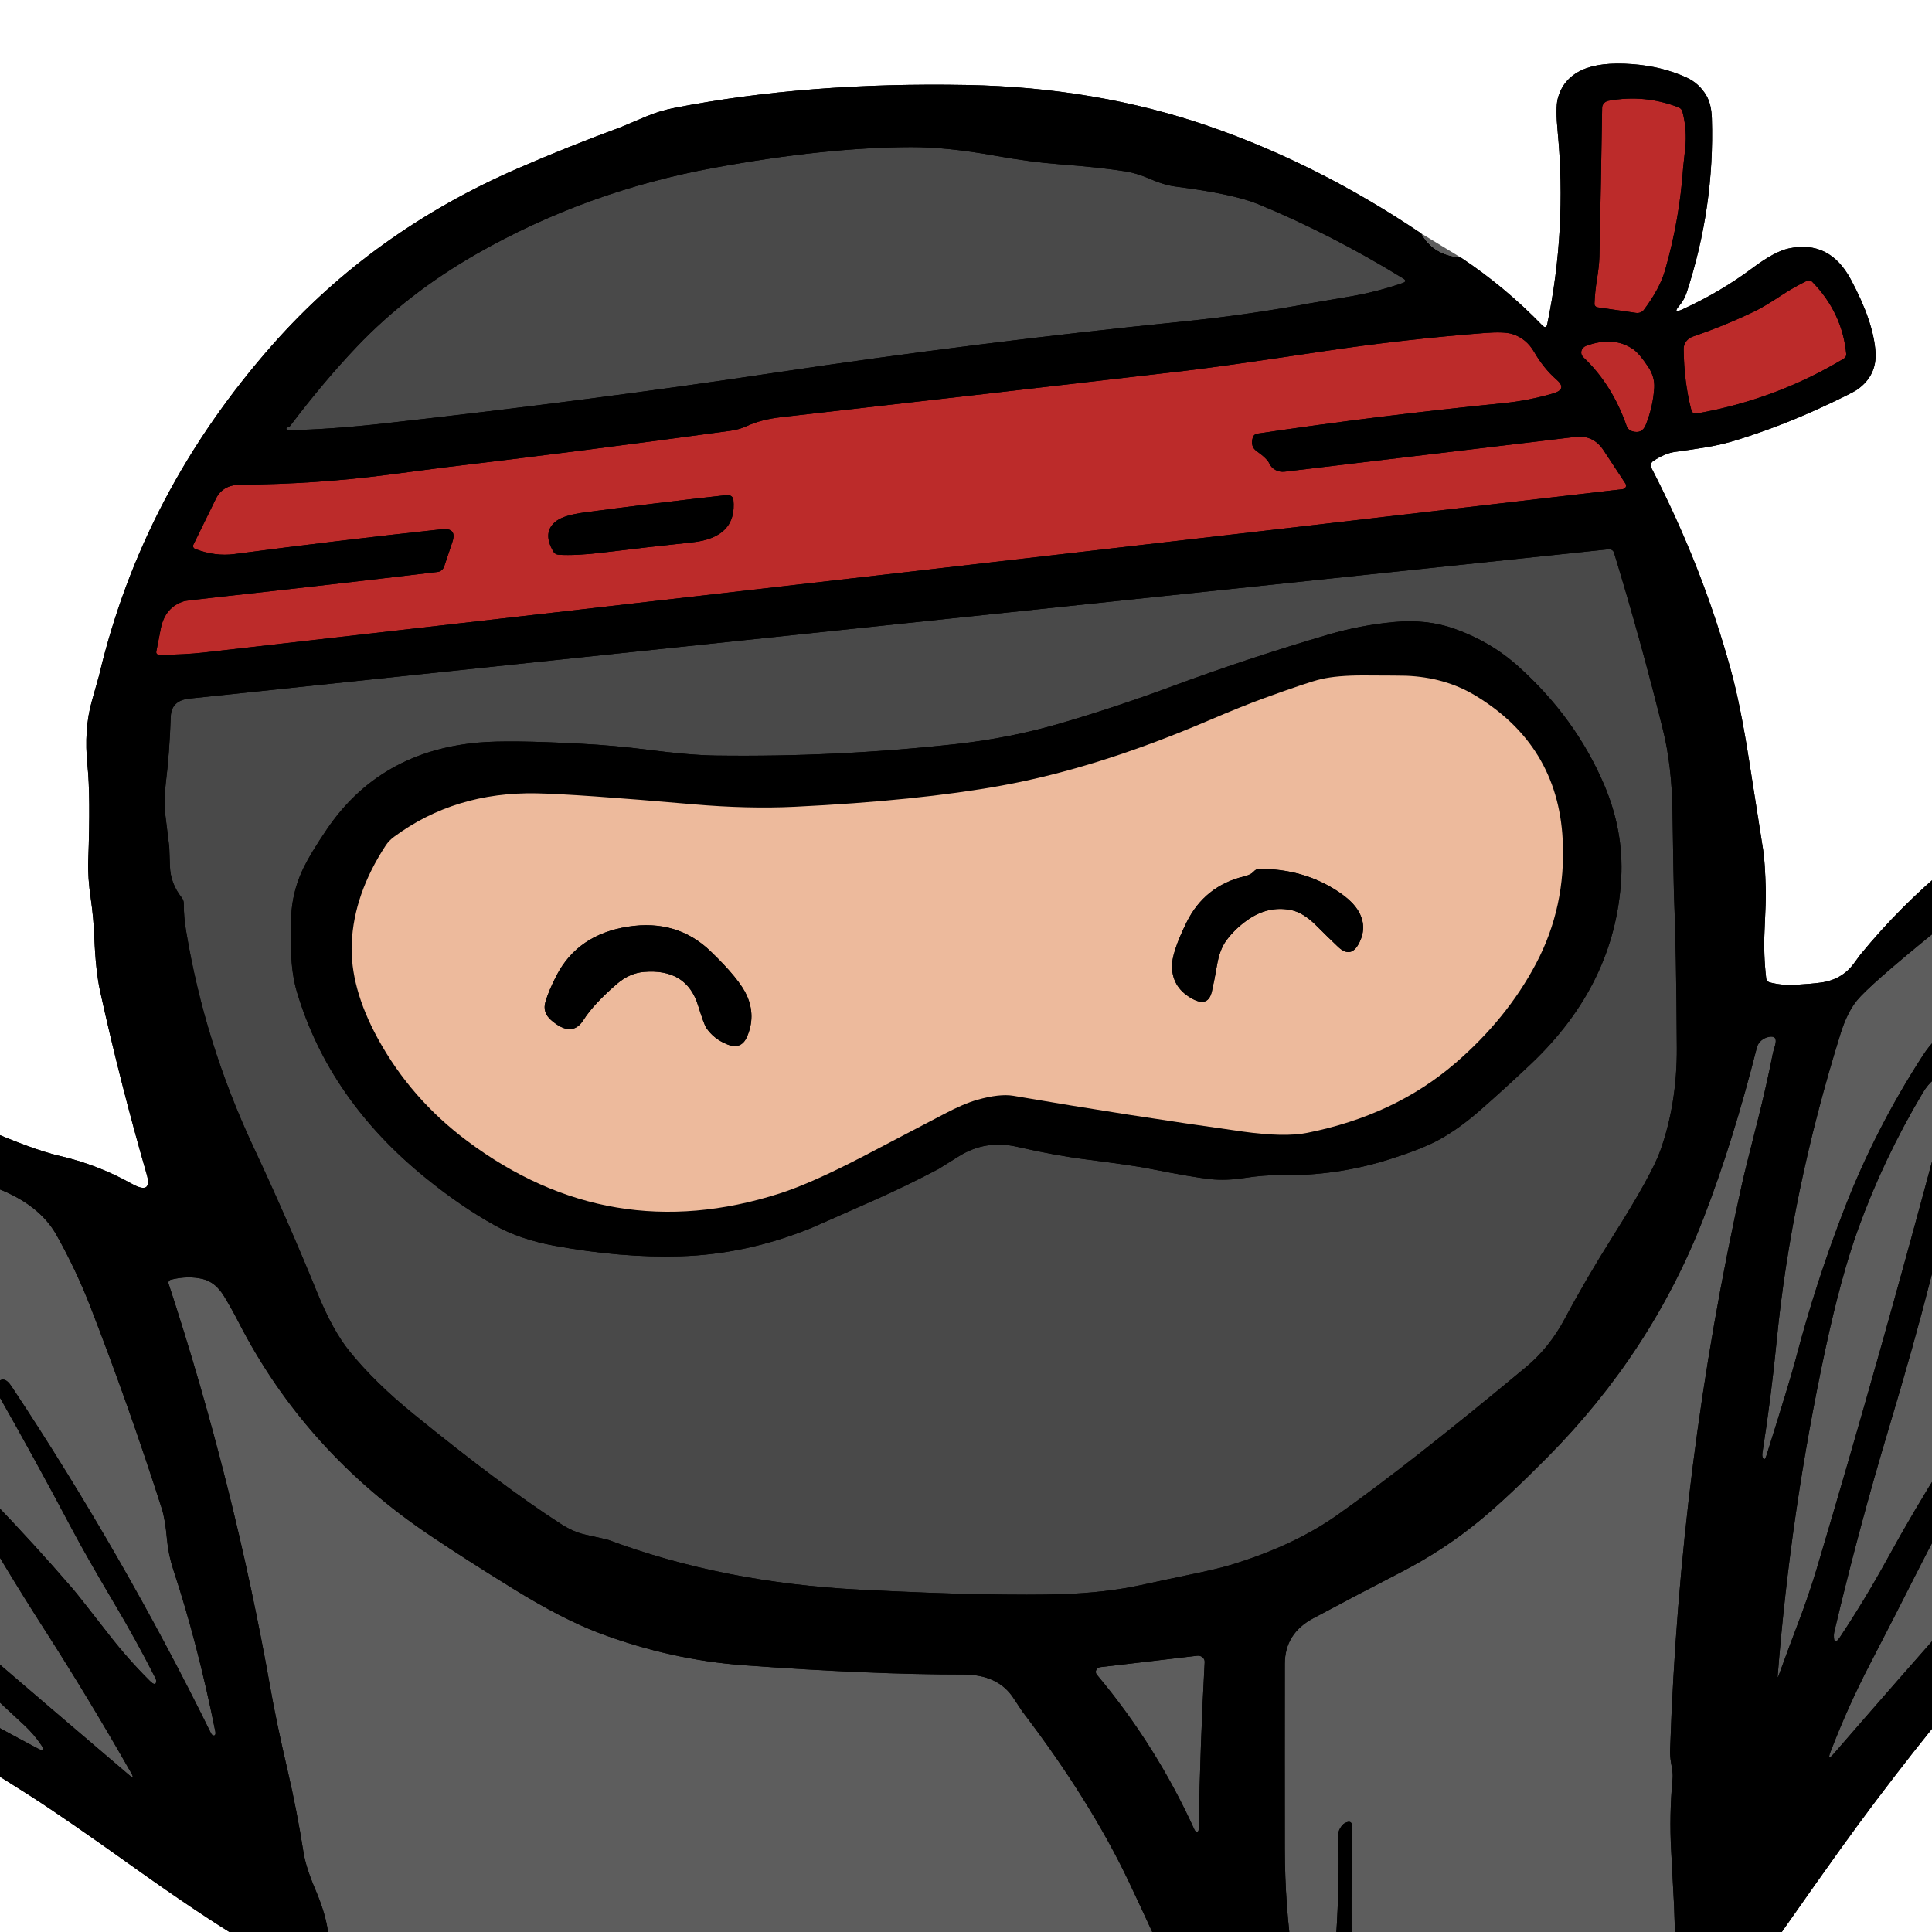
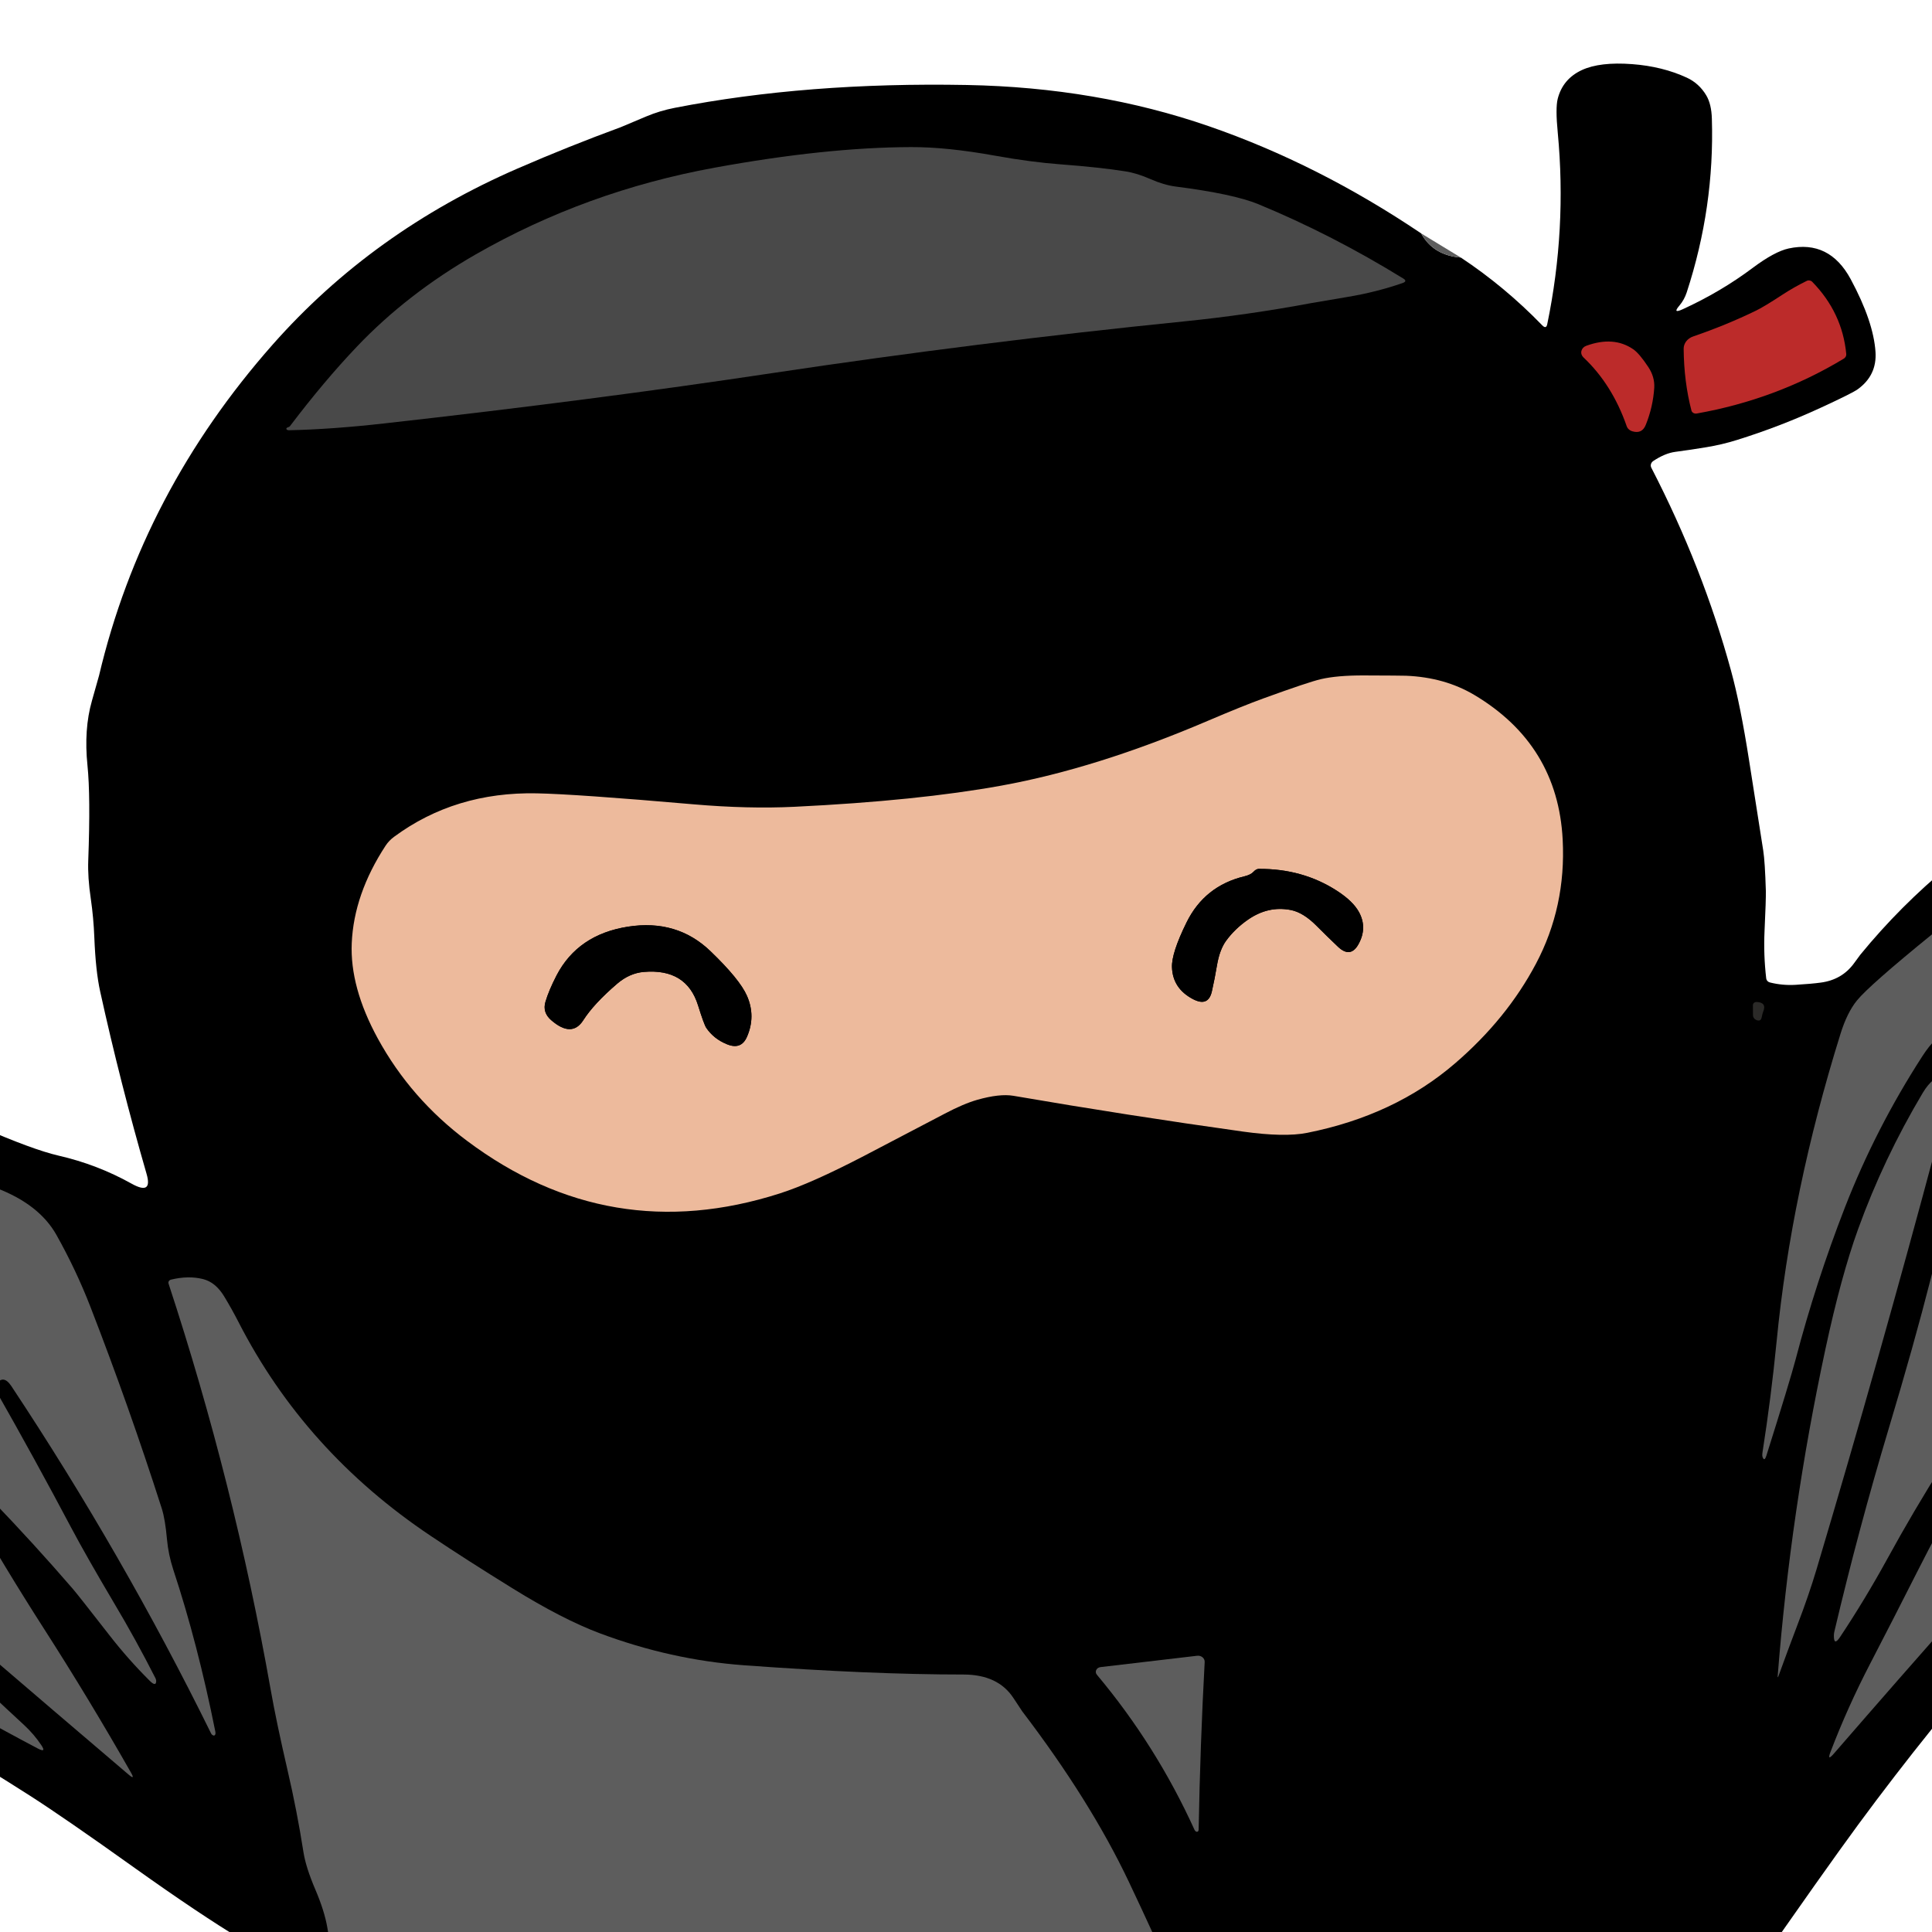
<svg xmlns="http://www.w3.org/2000/svg" x="5188.2pt" y="475.254pt" width="500pt" height="500pt" viewBox="5188.2 475.254 500 500">
  <g id="Layer 1 Copy 1">
    <path id="backstop bg bleed" style="fill:#000000;fill-opacity:1;fill-rule:evenodd;opacity:1;stroke:none;" d="M5296.2,1779.32 C5295.27,1779.87,5294.32,1780.59,5293.34,1781.47 C5292.28,1782.44,5291.16,1783.04,5289.98,1783.28 C5281.72,1784.94,5272.94,1785.31,5263.65,1784.38 C5260.58,1784.07,5257.35,1784.13,5253.98,1784.56 C5250.54,1784.98,5247.09,1785.16,5243.62,1785.08 C5238.26,1784.96,5234.81,1784.91,5233.29,1784.96 C5221.95,1785.24,5211.28,1784.78,5201.29,1783.58 C5201.29,1783.58,5151.83,1778.15,5151.83,1778.15 C5151.83,1778.15,5144.8,1776.44,5144.8,1776.44 C5144.13,1776.28,5143.62,1776.01,5143.44,1775.72 C5141.09,1772.06,5142.42,1769.92,5146.4,1768.58 C5146.4,1768.58,5148.21,1767.41,5148.59,1767.21 C5170.43,1755.63,5187.34,1747.17,5199.33,1741.84 C5201.76,1740.76,5203,1739.23,5203.06,1737.25 C5203.14,1734.87,5203.19,1733.59,5203.23,1733.43 C5211.62,1695.71,5219.56,1657.91,5227.05,1620.02 C5228.02,1615.08,5228.45,1611.2,5228.33,1608.36 C5228.31,1607.87,5228.78,1607.48,5228.89,1606.96 C5229.42,1604.39,5229.64,1603.68,5230.32,1600.71 C5230.43,1600.22,5230.27,1599.72,5230.55,1599.29 C5232.47,1596.48,5232.41,1594.08,5232.41,1590.28 C5232.41,1588.51,5232.88,1587.72,5233.21,1586.93 C5233.62,1585.91,5233.42,1584.54,5234.32,1583.73 C5234.69,1583.4,5234.86,1582.92,5234.81,1582.4 C5234.81,1582.4,5234.2,1577.29,5234.2,1577.29 C5234.15,1576.86,5234.38,1576.37,5234.83,1575.93 C5237.7,1573.1,5237.44,1570.57,5234.06,1568.36 C5233.55,1568.04,5233.18,1567.63,5232.97,1567.19 C5232.6,1566.43,5232.23,1565.65,5231.86,1564.88 C5231.53,1564.22,5231.04,1563.51,5230.37,1562.75 C5229.06,1561.25,5228.1,1559.59,5227.48,1557.78 C5226.57,1555.08,5226.1,1553.67,5226.06,1553.57 C5222.96,1545.94,5221.17,1536.78,5220.68,1526.07 C5220.4,1520,5220.46,1515.86,5220.84,1513.66 C5221.76,1508.44,5222.89,1503.26,5224.24,1498.12 C5235.86,1454.04,5249.03,1410.67,5263.74,1367.98 C5264.73,1365.14,5263.58,1363.49,5260.27,1363.04 C5256.92,1362.58,5253.58,1362.26,5250.24,1362.07 C5247.32,1361.9,5245.32,1361.4,5244.25,1360.58 C5242.45,1359.2,5241.9,1357.12,5242.59,1354.34 C5243.77,1349.57,5245.14,1345.39,5246.72,1341.78 C5268.73,1291.02,5289.86,1239.97,5310.13,1188.64 C5310.32,1188.18,5310.22,1187.67,5309.86,1187.28 C5305.08,1182.12,5301.46,1176.42,5299.01,1170.15 C5298.22,1168.15,5297.38,1166.41,5296.49,1164.93 C5295.82,1163.81,5295.16,1162.69,5294.52,1161.56 C5293.89,1160.44,5293.49,1159.24,5293.32,1157.95 C5291.31,1141.6,5287.88,1125.5,5283.04,1109.64 C5282.25,1107.07,5281.63,1104.47,5281.16,1101.84 C5280.95,1100.63,5280.24,1098.09,5279.05,1094.24 C5278.41,1092.17,5277.84,1089.57,5277.35,1086.44 C5276.52,1081.14,5275.76,1075.83,5275.08,1070.51 C5274.69,1067.43,5273.73,1063.43,5272.2,1058.52 C5270.76,1053.84,5269.79,1048.91,5269.3,1043.71 C5269.1,1041.56,5268.57,1039.36,5267.7,1037.13 C5266.62,1034.37,5265.94,1032.23,5265.66,1030.7 C5263.8,1020.7,5262.22,1010.67,5260.94,1000.59 C5260.7,998.715,5260.03,996.319,5258.93,993.401 C5258.03,991.015,5257.42,988.56,5257.11,986.036 C5256.81,983.608,5256.24,981.909,5255.41,980.94 C5254.32,979.673,5252.77,978.432,5250.74,977.218 C5243.39,972.776,5234.2,966.626,5223.18,958.766 C5210.94,950.022,5201.86,943.76,5195.95,939.979 C5166.86,921.383,5136.51,904.561,5104.9,889.512 C5091.01,882.898,5077.42,875.832,5064.13,868.313 C5053.67,862.391,5044.29,855.351,5036,847.193 C5034.78,845.99,5033.3,844.142,5031.54,841.649 C5029.77,839.136,5028.1,837.395,5026.54,836.426 C4993.46,816.105,4957.88,800.188,4919.79,788.675 C4918.82,788.374,4917.74,788.634,4917.07,789.33 C4910.48,796.125,4904.15,802.669,4898.08,808.964 C4892.58,814.672,4886.71,818.203,4880.45,819.555 C4874.65,820.812,4870.07,819.667,4866.71,816.121 C4864.58,813.873,4863.07,810.337,4862.19,805.513 C4860.86,798.111,4860.77,790.741,4861.9,783.403 C4863.2,775.021,4865.35,767.22,4868.34,759.999 C4871.51,752.352,4876.2,745.365,4882.41,739.039 C4888.91,732.446,4897.79,728.532,4909.06,727.297 C4912.51,726.924,4915.16,727.499,4917.04,729.022 C4917.48,729.378,4918.03,729.553,4918.56,729.501 C4918.56,729.501,4948.99,728.096,4948.99,728.096 C4949.23,728.134,4951.94,728.289,4951.94,728.289 C4951.94,728.289,4955.65,728.586,4958.08,729.086 C4961.64,729.832,4963.49,730.215,4963.62,730.236 C4979.55,732.782,4995.45,735.439,5011.32,738.208 C5024.89,740.583,5039.32,744.284,5054.61,749.311 C5055.75,749.684,5056.89,749.746,5057.87,749.487 C5057.87,749.487,5079.92,743.624,5079.92,743.624 C5080.94,743.358,5088.58,743.988,5089.43,744.103 C5094.46,744.784,5092.45,744.391,5096.8,744.327 C5100.48,744.263,5103.76,744.417,5106.64,744.79 C5108.82,745.067,5111.01,745.291,5113.22,745.461 C5115.69,745.653,5117.86,745.951,5119.75,746.356 C5141.63,751.127,5162.71,757.943,5182.96,766.804 C5192.08,770.787,5198.88,773.296,5203.35,774.329 C5210.04,775.862,5216.34,778.28,5222.25,781.582 C5225.93,783.637,5227.22,782.79,5226.13,779.042 C5221.62,763.428,5217.61,747.692,5214.12,731.834 C5213.34,728.309,5212.84,723.638,5212.61,717.823 C5212.48,714.49,5212.18,711.167,5211.7,707.855 C5211.15,704.18,5210.93,700.873,5211.04,697.934 C5211.45,686.804,5211.38,678.619,5210.84,673.38 C5210.2,667.149,5210.58,661.563,5211.99,656.621 C5213.19,652.372,5213.81,650.199,5213.83,650.103 C5221.31,618.44,5236.29,589.881,5258.77,564.427 C5276.01,544.915,5297.15,529.722,5322.19,518.848 C5330.96,515.036,5339.85,511.473,5348.87,508.161 C5348.99,508.118,5351.18,507.197,5355.43,505.397 C5357.78,504.407,5360.25,503.661,5362.83,503.16 C5385.64,498.709,5410.83,496.738,5438.41,497.25 C5460.82,497.665,5481.72,501.227,5501.11,507.937 C5519.95,514.455,5538.24,523.694,5555.99,535.655 C5558.06,539.436,5561.48,541.523,5566.28,541.917 C5573.86,546.944,5580.88,552.791,5587.34,559.458 C5588.02,560.15,5588.45,560.044,5588.63,559.139 C5592.02,542.727,5592.92,526.224,5591.35,509.631 C5590.93,505.36,5590.93,502.431,5591.33,500.844 C5592.2,497.404,5594.29,494.917,5597.59,493.384 C5600.7,491.946,5605.04,491.434,5610.59,491.85 C5615.83,492.244,5620.54,493.41,5624.74,495.348 C5626.86,496.328,5628.54,497.857,5629.78,499.933 C5630.68,501.446,5631.16,503.459,5631.23,505.972 C5631.7,521.234,5629.53,536.219,5624.72,550.927 C5624.3,552.205,5623.67,553.35,5622.81,554.362 C5621.57,555.81,5621.86,556.119,5623.68,555.289 C5630.26,552.275,5636.32,548.696,5641.84,544.553 C5645.59,541.752,5648.68,540.085,5651.12,539.553 C5658.14,538.051,5663.49,540.703,5667.16,547.508 C5671.09,554.804,5673.23,561.082,5673.58,566.344 C5673.84,570.369,5672.31,573.581,5669,575.977 C5668.11,576.637,5664.94,578.224,5659.49,580.737 C5652.43,584.007,5645.15,586.808,5637.65,589.141 C5635.13,589.929,5632.52,590.546,5629.8,590.994 C5627.13,591.441,5624.45,591.84,5621.77,592.192 C5619.99,592.426,5618.09,593.214,5616.07,594.556 C5615.46,594.97,5615.25,595.693,5615.56,596.298 C5624.46,613.541,5631.33,631.039,5636.18,648.793 C5637.82,654.779,5639.37,662.505,5640.85,671.974 C5642.07,679.77,5643.29,687.56,5644.52,695.346 C5644.83,697.306,5645.05,700.794,5645.2,705.81 C5645.23,707.29,5645.12,710.768,5644.86,716.242 C5644.67,720.332,5644.82,724.421,5645.3,728.511 C5645.37,728.993,5645.75,729.391,5646.27,729.517 C5648.45,730.061,5650.66,730.263,5652.91,730.125 C5655.71,729.954,5657.88,729.762,5659.41,729.549 C5663.09,729.059,5665.96,727.387,5668.03,724.533 C5669.02,723.17,5669.56,722.44,5669.64,722.344 C5683.47,705.442,5700.41,691.501,5720.45,680.521 C5738.63,670.562,5757.43,665.386,5776.86,664.992 C5784.03,664.843,5789.22,664.471,5792.41,663.874 C5792.96,663.771,5793.46,663.483,5793.84,663.059 C5796.98,659.555,5801.12,656.174,5806.26,652.915 C5834.64,634.884,5864.8,621.278,5896.73,612.097 C5896.81,612.076,5898.2,611.544,5900.9,610.5 C5902.89,609.733,5905.21,609.392,5907.85,609.477 C5909.71,609.541,5913.4,609.398,5918.9,609.046 C5923.74,608.748,5927.42,608.695,5929.92,608.886 C5943.89,610.015,5955.46,615.538,5964.61,625.453 C5973.23,634.772,5979.86,645.114,5984.5,656.477 C5985.88,659.875,5986.86,663.358,5987.43,666.925 C5987.97,670.323,5987.65,673.545,5986.49,676.591 C5985.31,679.658,5983.23,682.145,5980.26,684.051 C5974.93,687.491,5968.83,688.061,5961.95,685.761 C5953.44,682.917,5944.72,678.79,5935.8,673.38 C5935.74,673.337,5934.83,672.677,5933.05,671.398 C5929.63,668.928,5926.03,669.354,5922.27,672.677 C5897.48,694.595,5877.36,712.035,5861.91,724.996 C5856.26,729.746,5848.88,735.274,5839.79,741.579 C5838.39,742.538,5837.13,744.625,5836.01,747.841 C5834.54,752.08,5833.74,754.327,5833.62,754.583 C5825.53,773.818,5813.36,791.646,5797.08,808.069 C5777.56,827.772,5762.55,842.704,5752.03,852.864 C5721.48,882.366,5693.83,913.896,5669.11,947.455 C5663.27,955.4,5653.99,968.516,5641.28,986.803 C5639.81,988.912,5638.81,990.93,5638.28,992.858 C5637.86,994.327,5637.92,996.474,5638.46,999.296 C5639.91,1006.91,5640.59,1013.96,5640.49,1020.45 C5640.46,1023.16,5640.73,1025.56,5641.32,1027.65 C5641.73,1029.16,5642.53,1030.17,5643.71,1030.67 C5645.51,1031.44,5647.09,1030.79,5648.43,1028.74 C5656.41,1016.49,5665.19,1005.82,5674.78,996.74 C5692.6,979.859,5714.56,973.66,5740.64,978.144 C5745.66,979.007,5750.66,979.934,5755.65,980.924 C5771.72,984.108,5785.08,991.26,5795.74,1002.38 C5804.16,1011.15,5810.71,1021.24,5815.39,1032.64 C5817.47,1037.67,5819.1,1044.12,5820.29,1051.97 C5821.3,1058.55,5822.27,1065.14,5823.21,1071.73 C5823.5,1073.78,5823.6,1076.62,5823.51,1080.23 C5823.45,1082.72,5823.55,1085.56,5823.8,1088.74 C5823.94,1090.62,5823.78,1092.7,5823.32,1094.99 C5822.86,1097.27,5822.65,1099.32,5822.67,1101.14 C5822.79,1108.44,5821.98,1116.82,5820.22,1126.29 C5816.75,1144.99,5812.43,1161.36,5807.24,1175.41 C5800.86,1192.68,5791.91,1208.69,5780.4,1223.42 C5773.15,1232.69,5765.39,1240.4,5757.13,1246.53 C5748.2,1253.18,5738.32,1258.8,5727.5,1263.4 C5725.55,1264.22,5724.12,1265.5,5723.21,1267.22 C5716.39,1279.99,5708.58,1292.72,5699.8,1305.4 C5677.29,1337.9,5658,1371.85,5641.92,1407.26 C5636.35,1419.56,5630.96,1431.51,5625.78,1443.11 C5624.98,1444.9,5625.11,1446.63,5626.19,1448.29 C5626.19,1448.29,5648.34,1482.68,5648.34,1482.68 C5649.07,1483.82,5649.44,1485.11,5649.42,1486.41 C5649.39,1488.4,5648.06,1488.97,5645.41,1488.13 C5643.8,1487.62,5640.96,1486.05,5636.88,1483.42 C5600.89,1460.22,5564.41,1437.18,5527.43,1414.29 C5527.25,1414.17,5527,1414.13,5526.78,1414.19 C5526.55,1414.25,5526.37,1414.4,5526.27,1414.59 C5511.68,1446.31,5493.54,1476,5471.85,1503.66 C5463.39,1514.45,5456.38,1523.07,5450.82,1529.54 C5438.85,1543.47,5425.52,1556.33,5410.83,1568.12 C5398.1,1578.35,5383.54,1587.06,5367.16,1594.22 C5365.7,1594.86,5364.68,1596.11,5364.44,1597.56 C5363.43,1603.82,5361.68,1610.35,5359.2,1617.13 C5359.2,1617.13,5355.67,1627.61,5355.67,1627.61 C5355.67,1627.61,5354.86,1630.01,5354.86,1630.01 C5354.86,1630.01,5336.99,1683.03,5336.99,1683.03 C5330.14,1702.47,5325.64,1715.78,5323.51,1722.97 C5320.76,1732.27,5318.33,1738.63,5316.25,1742.05 C5313.91,1745.87,5311.45,1748.86,5308.86,1751.02 C5306.35,1753.13,5304.61,1755.38,5303.66,1757.76 C5303.49,1758.21,5303.5,1758.74,5303.69,1759.27 C5304.61,1761.74,5304.67,1764.11,5303.86,1766.39 C5302.89,1769.1,5302.23,1771.06,5301.89,1772.27 C5301.03,1775.22,5299.13,1777.57,5296.2,1779.32 z" />
    <g id="Clipping Group">
-       <path id="Path 3" style="fill:#bc2b2a;fill-opacity:1;fill-rule:evenodd;opacity:1;stroke:none;" d="M5602.83,503.129 C5602.84,502.253,5603.54,501.503,5604.49,501.323 C5610.73,500.194,5616.76,500.759,5622.57,503.017 C5623.09,503.218,5623.48,503.625,5623.61,504.119 C5624.43,507.24,5624.68,510.381,5624.35,513.545 C5624,516.74,5623.82,518.396,5623.81,518.513 C5623.2,527.534,5621.64,536.427,5619.12,545.192 C5618.21,548.376,5616.38,551.795,5613.63,555.448 C5613.19,556.043,5612.39,556.349,5611.59,556.231 C5611.59,556.231,5601.69,554.793,5601.69,554.793 C5601.18,554.713,5600.82,554.316,5600.85,553.867 C5600.93,551.822,5601.13,549.793,5601.45,547.78 C5601.86,545.331,5602.08,543.312,5602.12,541.725 C5602.4,528.86,5602.64,515.994,5602.83,503.129 z" />
      <path id="Path 4" style="fill:#494949;fill-opacity:1;fill-rule:evenodd;opacity:1;stroke:none;" d="M5263.26,585.514 C5269.13,577.771,5274.87,570.95,5280.48,565.05 C5289.2,555.869,5299.5,547.871,5311.38,541.054 C5330.39,530.17,5350.96,522.704,5373.1,518.657 C5392.32,515.142,5409.28,513.364,5424,513.321 C5430.16,513.3,5437.4,514.04,5445.71,515.542 C5451.86,516.649,5457.48,517.395,5462.57,517.778 C5469.4,518.289,5475.06,518.902,5479.54,519.615 C5481.5,519.924,5483.66,520.6,5486.03,521.644 C5488.29,522.635,5490.42,523.263,5492.44,523.529 C5502.43,524.807,5509.57,526.33,5513.86,528.098 C5526.59,533.359,5539.09,539.771,5551.36,547.333 C5552.13,547.801,5552.07,548.19,5551.2,548.499 C5546.74,550.054,5542.03,551.247,5537.07,552.078 C5530.87,553.121,5527.71,553.659,5527.58,553.691 C5516.72,555.725,5505.77,557.301,5494.74,558.42 C5459.11,562.02,5423.6,566.477,5388.21,571.791 C5357.44,576.424,5323.99,580.764,5287.85,584.811 C5278.62,585.855,5270.32,586.451,5262.94,586.601 C5262.75,586.603,5262.57,586.551,5262.45,586.46 C5262.33,586.369,5262.28,586.249,5262.31,586.137 C5262.36,586.009,5262.47,585.919,5262.65,585.866 C5262.94,585.784,5263.16,585.657,5263.26,585.514 z" />
      <path id="Path 5" style="fill:#5d5d5d;fill-opacity:1;fill-rule:evenodd;opacity:1;stroke:none;" d="M5555.99,535.655 C5555.99,535.655,5566.28,541.917,5566.28,541.917 C5561.48,541.523,5558.06,539.436,5555.99,535.655 z" />
      <path id="Path 6" style="fill:#bc2b2a;fill-opacity:1;fill-rule:evenodd;opacity:1;stroke:none;" d="M5665.35,568.085 C5653.7,575.114,5641.02,579.843,5627.31,582.271 C5626.69,582.383,5626.08,582.036,5625.94,581.488 C5624.65,576.515,5623.98,571.19,5623.93,565.513 C5623.92,564.111,5624.89,562.845,5626.37,562.334 C5632.1,560.363,5637.49,558.154,5642.53,555.704 C5644,555.001,5646.31,553.611,5649.47,551.534 C5651.49,550.214,5653.6,549.016,5655.8,547.94 C5656.26,547.713,5656.84,547.813,5657.2,548.179 C5662.4,553.505,5665.33,559.73,5666.01,566.855 C5666.07,567.337,5665.81,567.81,5665.35,568.085 z" />
-       <path id="Path 7" style="fill:#bc2b2a;fill-opacity:1;fill-rule:evenodd;opacity:1;stroke:none;" d="M5512.45,588.39 C5511.95,589.998,5512.27,591.201,5513.41,592 C5515.23,593.278,5516.33,594.354,5516.72,595.227 C5517.37,596.662,5518.99,597.524,5520.66,597.32 C5520.66,597.32,5595.89,588.326,5595.89,588.326 C5598.99,587.953,5601.42,589.103,5603.19,591.777 C5603.19,591.777,5608.88,600.419,5608.88,600.419 C5609.06,600.696,5609.08,601.036,5608.93,601.325 C5608.78,601.615,5608.48,601.814,5608.12,601.857 C5485.66,616.118,5363.26,630.208,5240.94,644.128 C5237.67,644.501,5233.83,644.703,5229.41,644.735 C5229.18,644.738,5228.96,644.651,5228.81,644.496 C5228.67,644.342,5228.6,644.137,5228.64,643.937 C5229.05,641.743,5229.45,639.719,5229.82,637.866 C5230.57,634.181,5232.6,631.832,5235.9,630.821 C5236.18,630.736,5239.17,630.379,5244.84,629.75 C5263.26,627.727,5282.14,625.565,5301.48,623.264 C5302.25,623.167,5302.91,622.603,5303.16,621.827 C5303.16,621.827,5305.29,615.468,5305.29,615.468 C5306.1,613.019,5305.17,611.938,5302.51,612.225 C5284.44,614.174,5266.55,616.315,5248.85,618.647 C5245.56,619.084,5242.19,618.647,5238.74,617.337 C5238.51,617.248,5238.33,617.082,5238.23,616.875 C5238.14,616.668,5238.14,616.438,5238.24,616.235 C5238.24,616.235,5244.07,604.333,5244.07,604.333 C5245.24,601.926,5247.36,600.712,5250.42,600.691 C5263.39,600.606,5276.12,599.748,5288.62,598.119 C5298.13,596.883,5302.91,596.26,5302.96,596.25 C5327,593.396,5351.77,590.222,5377.27,586.728 C5378.77,586.526,5380.2,586.111,5381.56,585.482 C5383.97,584.364,5386.95,583.602,5390.52,583.198 C5425.32,579.257,5460.11,575.263,5494.89,571.216 C5501.27,570.471,5513.04,568.809,5530.21,566.232 C5544.24,564.123,5558.36,562.52,5572.55,561.423 C5575.85,561.168,5578.2,561.263,5579.62,561.711 C5582,562.467,5583.86,563.99,5585.2,566.28 C5586.88,569.177,5588.82,571.584,5591.03,573.501 C5592.95,575.162,5592.64,576.36,5590.1,577.095 C5585.84,578.331,5581.63,579.156,5577.45,579.571 C5556.09,581.691,5534.81,584.327,5513.61,587.479 C5513.04,587.567,5512.59,587.922,5512.45,588.39 z M5332.79,618.823 C5335.81,619.004,5339.57,618.818,5344.08,618.264 C5351.82,617.316,5359.58,616.432,5367.34,615.612 C5375.1,614.781,5378.66,611.102,5378,604.573 C5377.96,604.217,5377.77,603.89,5377.46,603.664 C5377.14,603.439,5376.74,603.334,5376.34,603.375 C5363.78,604.77,5351.52,606.266,5339.53,607.864 C5336.04,608.333,5333.63,609.046,5332.29,610.005 C5329.67,611.9,5329.39,614.59,5331.45,618.072 C5331.72,618.51,5332.22,618.794,5332.79,618.823 z" />
      <path id="Path 8" style="fill:#bc2b2a;fill-opacity:1;fill-rule:evenodd;opacity:1;stroke:none;" d="M5610.65,586.872 C5609.94,586.663,5609.39,586.162,5609.18,585.53 C5606.68,578.341,5602.94,572.409,5597.98,567.733 C5597.52,567.288,5597.32,566.664,5597.47,566.067 C5597.62,565.47,5598.08,564.976,5598.72,564.746 C5603.45,563.021,5607.5,563.319,5610.88,565.641 C5611.93,566.365,5613.23,567.899,5614.78,570.242 C5615.91,571.946,5616.42,573.73,5616.32,575.594 C5616.11,578.874,5615.39,582.074,5614.13,585.195 C5613.49,586.814,5612.33,587.373,5610.65,586.872 z" />
      <path id="Path 9" style="fill:#000000;fill-opacity:1;fill-rule:evenodd;opacity:1;stroke:none;" d="M5331.45,618.072 C5329.39,614.59,5329.67,611.9,5332.29,610.005 C5333.63,609.046,5336.04,608.333,5339.53,607.864 C5351.52,606.266,5363.78,604.77,5376.34,603.375 C5376.74,603.334,5377.14,603.439,5377.46,603.664 C5377.77,603.89,5377.96,604.217,5378,604.573 C5378.66,611.102,5375.1,614.781,5367.34,615.612 C5359.58,616.432,5351.82,617.316,5344.08,618.264 C5339.57,618.818,5335.81,619.004,5332.79,618.823 C5332.22,618.794,5331.72,618.51,5331.45,618.072 z" />
-       <path id="Path 10" style="fill:#494949;fill-opacity:1;fill-rule:evenodd;opacity:1;stroke:none;" d="M5295.24,841.218 C5288.57,835.808,5283.04,830.387,5278.64,824.955 C5275.75,821.377,5272.99,816.371,5270.36,809.938 C5265.19,797.243,5259.68,784.66,5253.84,772.188 C5245.38,754.157,5239.55,735.466,5236.35,716.114 C5235.95,713.771,5235.75,711.412,5235.75,709.037 C5235.76,708.528,5235.57,708.02,5235.24,707.583 C5233.29,705.123,5232.27,702.418,5232.18,699.467 C5232.06,696.166,5232,694.488,5232,694.435 C5231.65,691.709,5231.32,688.982,5231,686.256 C5230.7,683.71,5230.73,680.989,5231.09,678.092 C5231.73,672.874,5232.17,667.08,5232.39,660.711 C5232.5,657.92,5234.1,656.366,5237.2,656.046 C5237.2,656.046,5604.48,617.401,5604.48,617.401 C5605.11,617.327,5605.72,617.688,5605.89,618.248 C5610.5,633.308,5614.74,648.623,5618.59,664.194 C5620.1,670.307,5620.92,677.31,5621.04,685.201 C5621.24,698.195,5621.36,705.224,5621.41,706.289 C5621.83,716.322,5622.08,729.714,5622.16,746.467 C5622.21,756.053,5620.78,764.924,5617.87,773.083 C5616.42,777.151,5612.41,784.404,5605.84,794.841 C5601.01,802.499,5596.8,809.704,5593.21,816.456 C5590.54,821.494,5587.18,825.69,5583.14,829.045 C5562.74,846.011,5546.39,858.823,5534.09,867.482 C5526.66,872.701,5517.53,876.961,5506.69,880.262 C5504.31,880.987,5500.46,881.892,5495.15,882.978 C5492.21,883.585,5488.35,884.411,5483.57,885.454 C5477.39,886.796,5470.45,887.59,5462.75,887.835 C5457.99,887.995,5451.01,887.995,5441.79,887.835 C5433.7,887.685,5423.33,887.292,5410.69,886.653 C5387.13,885.46,5365.46,881.173,5345.67,873.792 C5345.4,873.696,5343.37,873.228,5339.55,872.386 C5337.55,871.939,5335.44,871.002,5333.24,869.575 C5323.21,863.11,5310.54,853.658,5295.24,841.218 z M5298.37,780.112 C5304.43,785.032,5310.39,789.117,5316.23,792.365 C5320.65,794.815,5325.79,796.572,5331.63,797.637 C5343.25,799.767,5354.11,800.683,5364.19,800.385 C5375.65,800.044,5386.94,797.61,5398.07,793.084 C5399.34,792.551,5404.89,790.102,5414.72,785.735 C5420.26,783.264,5425.7,780.623,5431.04,777.811 C5431.17,777.747,5432.94,776.645,5436.34,774.504 C5440.94,771.618,5445.95,770.793,5451.38,772.028 C5457.93,773.53,5463.86,774.616,5469.15,775.287 C5477.09,776.299,5482.49,777.082,5485.34,777.636 C5493.12,779.18,5498.49,780.107,5501.45,780.415 C5504.17,780.703,5507.18,780.591,5510.48,780.08 C5513.75,779.579,5516.71,779.35,5519.37,779.393 C5529.23,779.553,5538.76,778.163,5547.96,775.223 C5553.52,773.455,5557.69,771.81,5560.48,770.287 C5563.95,768.412,5567.56,765.83,5571.3,762.539 C5575.74,758.651,5580.09,754.684,5584.36,750.637 C5598.99,736.802,5606.79,720.758,5607.77,702.503 C5608.2,694.302,5606.72,686.25,5603.35,678.348 C5598.41,666.792,5591.01,656.584,5581.14,647.723 C5576.36,643.42,5570.81,640.156,5564.49,637.93 C5559.77,636.268,5554.58,635.704,5548.93,636.236 C5543.15,636.78,5537.47,637.871,5531.89,639.511 C5518.06,643.569,5504.42,648.09,5490.99,653.075 C5481.75,656.493,5472.38,659.598,5462.88,662.388 C5454.08,664.976,5444.98,666.787,5435.59,667.82 C5414.96,670.089,5394.24,671.079,5373.44,670.792 C5368.97,670.728,5363.15,670.232,5355.99,669.306 C5350.17,668.56,5344.33,668.033,5338.46,667.724 C5326.1,667.064,5317.32,666.963,5312.14,667.421 C5295.03,668.922,5281.9,676.425,5272.76,689.93 C5270.03,693.956,5268.03,697.247,5266.78,699.803 C5265.07,703.307,5264.03,706.971,5263.67,710.794 C5263.44,713.18,5263.4,716.721,5263.53,721.418 C5263.64,725.433,5264.14,728.958,5265.05,731.994 C5270.59,750.557,5281.7,766.597,5298.37,780.112 z" />
      <path id="Path 14" style="fill:#000000;fill-opacity:1;fill-rule:evenodd;opacity:1;stroke:none;" d="M5298.37,780.112 C5281.7,766.597,5270.59,750.557,5265.05,731.994 C5264.14,728.958,5263.64,725.433,5263.53,721.418 C5263.4,716.721,5263.44,713.18,5263.67,710.794 C5264.03,706.971,5265.07,703.307,5266.78,699.803 C5268.03,697.247,5270.03,693.956,5272.76,689.93 C5281.9,676.425,5295.03,668.922,5312.14,667.421 C5317.32,666.963,5326.1,667.064,5338.46,667.724 C5344.33,668.033,5350.17,668.56,5355.99,669.306 C5363.15,670.232,5368.97,670.728,5373.44,670.792 C5394.24,671.079,5414.96,670.089,5435.59,667.82 C5444.98,666.787,5454.08,664.976,5462.88,662.388 C5472.38,659.598,5481.75,656.493,5490.99,653.075 C5504.42,648.09,5518.06,643.569,5531.89,639.511 C5537.47,637.871,5543.15,636.78,5548.93,636.236 C5554.58,635.704,5559.77,636.268,5564.49,637.93 C5570.81,640.156,5576.36,643.42,5581.14,647.723 C5591.01,656.584,5598.41,666.792,5603.35,678.348 C5606.72,686.25,5608.2,694.302,5607.77,702.503 C5606.79,720.758,5598.99,736.802,5584.36,750.637 C5580.09,754.684,5575.74,758.651,5571.3,762.539 C5567.56,765.83,5563.95,768.412,5560.48,770.287 C5557.69,771.81,5553.52,773.455,5547.96,775.223 C5538.76,778.163,5529.23,779.553,5519.37,779.393 C5516.71,779.35,5513.75,779.579,5510.48,780.08 C5507.18,780.591,5504.17,780.703,5501.45,780.415 C5498.49,780.107,5493.12,779.18,5485.34,777.636 C5482.49,777.082,5477.09,776.299,5469.15,775.287 C5463.86,774.616,5457.93,773.53,5451.38,772.028 C5445.95,770.793,5440.94,771.618,5436.34,774.504 C5432.94,776.645,5431.17,777.747,5431.04,777.811 C5425.7,780.623,5420.26,783.264,5414.72,785.735 C5404.89,790.102,5399.34,792.551,5398.07,793.084 C5386.94,797.61,5375.65,800.044,5364.19,800.385 C5354.11,800.683,5343.25,799.767,5331.63,797.637 C5325.79,796.572,5320.65,794.815,5316.23,792.365 C5310.39,789.117,5304.43,785.032,5298.37,780.112 z M5309.1,770.527 C5333.73,788.962,5360.69,793.494,5389.98,784.122 C5395.42,782.386,5402.66,779.164,5411.71,774.456 C5418.72,770.803,5425.72,767.14,5432.71,763.465 C5435.96,761.751,5438.76,760.558,5441.11,759.887 C5444.97,758.79,5448.1,758.444,5450.48,758.848 C5470.24,762.246,5490.05,765.335,5509.93,768.114 C5517.06,769.105,5522.58,769.211,5526.49,768.434 C5541.58,765.43,5554.35,759.429,5564.79,750.429 C5573.7,742.761,5580.67,734.177,5585.7,724.677 C5590.91,714.847,5593.22,704.138,5592.62,692.55 C5591.77,676.17,5584.15,663.688,5569.75,655.104 C5564.64,652.068,5558.77,650.412,5552.11,650.135 C5551.3,650.103,5547.63,650.077,5541.1,650.055 C5536.54,650.045,5532.87,650.364,5530.06,651.014 C5527.94,651.504,5522.98,653.165,5515.18,655.998 C5511.57,657.308,5506.74,659.257,5500.68,661.845 C5481.56,670.014,5463.78,675.589,5447.35,678.572 C5432.91,681.191,5415.06,683.018,5393.79,684.051 C5385.79,684.435,5377.09,684.222,5367.7,683.412 C5347.38,681.644,5333.85,680.696,5327.09,680.568 C5313.03,680.292,5300.74,684.035,5290.21,691.799 C5289.32,692.449,5288.58,693.221,5287.99,694.116 C5282.52,702.476,5279.6,710.885,5279.23,719.341 C5278.9,726.935,5281.14,735.157,5285.97,744.007 C5291.66,754.413,5299.37,763.252,5309.1,770.527 z" />
      <path id="Path 17" style="fill:#edba9c;fill-opacity:1;fill-rule:evenodd;opacity:1;stroke:none;" d="M5309.1,770.527 C5299.37,763.252,5291.66,754.413,5285.97,744.007 C5281.14,735.157,5278.9,726.935,5279.23,719.341 C5279.6,710.885,5282.52,702.476,5287.99,694.116 C5288.58,693.221,5289.32,692.449,5290.21,691.799 C5300.74,684.035,5313.03,680.292,5327.09,680.568 C5333.85,680.696,5347.38,681.644,5367.7,683.412 C5377.09,684.221,5385.79,684.435,5393.79,684.051 C5415.06,683.018,5432.91,681.192,5447.35,678.572 C5463.78,675.589,5481.56,670.014,5500.68,661.845 C5506.74,659.257,5511.57,657.308,5515.18,655.998 C5522.98,653.165,5527.94,651.504,5530.06,651.014 C5532.87,650.364,5536.54,650.045,5541.1,650.055 C5547.63,650.077,5551.3,650.103,5552.11,650.135 C5558.77,650.412,5564.64,652.068,5569.75,655.104 C5584.15,663.688,5591.77,676.17,5592.62,692.55 C5593.22,704.138,5590.91,714.847,5585.7,724.677 C5580.67,734.177,5573.7,742.761,5564.79,750.429 C5554.35,759.429,5541.58,765.43,5526.49,768.434 C5522.58,769.211,5517.06,769.105,5509.93,768.114 C5490.05,765.335,5470.24,762.246,5450.48,758.848 C5448.1,758.444,5444.97,758.79,5441.11,759.887 C5438.76,760.558,5435.96,761.751,5432.71,763.465 C5425.72,767.14,5418.72,770.803,5411.71,774.456 C5402.66,779.164,5395.42,782.386,5389.98,784.122 C5360.69,793.494,5333.73,788.962,5309.1,770.527 z M5496.89,733.799 C5499.56,735.215,5501.21,734.56,5501.83,731.834 C5502.33,729.619,5502.77,727.371,5503.15,725.092 C5503.61,722.366,5504.41,720.236,5505.53,718.702 C5507.05,716.625,5508.95,714.804,5511.21,713.238 C5514.7,710.831,5518.37,710.006,5522.25,710.762 C5524.39,711.177,5526.6,712.525,5528.87,714.804 C5530.67,716.615,5532.54,718.441,5534.48,720.284 C5536.65,722.328,5538.43,722.084,5539.81,719.549 C5541.32,716.78,5541.37,714.058,5539.95,711.385 C5538.93,709.468,5537.01,707.604,5534.21,705.794 C5528.29,701.96,5521.53,700.069,5513.95,700.122 C5513.54,700.123,5513.05,700.385,5512.65,700.825 C5512.17,701.369,5511.38,701.773,5510.28,702.04 C5503.39,703.69,5498.39,707.668,5495.28,713.973 C5492.67,719.266,5491.41,723.143,5491.51,725.603 C5491.64,729.235,5493.43,731.967,5496.89,733.799 z M5330.82,739.246 C5334.4,742.367,5337.18,742.378,5339.16,739.278 C5340.96,736.456,5343.88,733.304,5347.94,729.821 C5350.06,728.01,5352.36,726.999,5354.82,726.786 C5362.19,726.157,5366.87,729.049,5368.86,735.46 C5369.89,738.762,5370.6,740.7,5370.99,741.275 C5372.27,743.15,5374.02,744.55,5376.27,745.477 C5378.76,746.521,5380.5,745.892,5381.51,743.592 C5383.06,740.045,5383.06,736.509,5381.52,732.984 C5380.27,730.13,5377.13,726.285,5372.1,721.45 C5366.33,715.88,5359.2,713.755,5350.73,715.076 C5342.08,716.428,5335.93,720.624,5332.25,727.664 C5330.9,730.284,5329.93,732.574,5329.36,734.534 C5328.82,736.355,5329.31,737.926,5330.82,739.246 z" />
      <path id="Path 23" style="fill:#5d5d5d;fill-opacity:1;fill-rule:evenodd;opacity:1;stroke:none;" d="M5714.93,822.447 C5711.98,824.694,5709.45,827.271,5707.34,830.179 C5695.98,845.846,5685.72,862.066,5676.55,878.84 C5672.79,885.689,5668.74,892.388,5664.39,898.938 C5663.29,900.578,5662.77,900.402,5662.81,898.41 C5662.82,898.07,5662.88,897.686,5662.99,897.26 C5667.13,879.73,5671.8,862.311,5676.99,845.004 C5685.78,815.727,5691.5,793.265,5694.14,777.62 C5696.11,766.043,5697.52,757.996,5698.38,753.481 C5698.87,750.893,5698.65,748.672,5697.7,746.819 C5694.53,740.535,5690.53,741.132,5685.7,748.608 C5677.64,761.08,5670.97,774.116,5665.67,787.716 C5660.65,800.624,5656.4,813.735,5652.91,827.048 C5651.92,830.797,5649.39,839.125,5645.32,852.034 C5645,853.024,5644.69,853.157,5644.39,852.433 C5644.26,852.145,5644.24,851.698,5644.34,851.091 C5645.83,841.548,5647.05,831.979,5647.99,822.383 C5650.5,796.567,5656.02,770.031,5664.53,742.777 C5665.66,739.145,5667.07,736.28,5668.77,734.182 C5670.89,731.573,5677.45,725.8,5688.44,716.865 C5699.13,708.185,5706.04,702.753,5709.17,700.57 C5722.1,691.496,5736.51,684.616,5752.39,679.93 C5760.55,677.522,5768.8,676.473,5777.14,676.782 C5785.87,677.091,5793.76,678.939,5800.8,682.326 C5813.09,688.258,5820.76,697.657,5823.8,710.523 C5826.53,722.121,5825.45,734.47,5820.56,747.57 C5815.54,760.979,5807.2,774.158,5795.53,787.109 C5781.96,802.137,5756.62,828.427,5719.52,865.98 C5711.32,874.287,5703.68,882.456,5696.59,890.487 C5685.17,903.416,5673.92,916.266,5662.85,929.035 C5661.57,930.516,5661.27,930.372,5661.95,928.604 C5664.92,920.84,5668.34,913.241,5672.2,905.807 C5676.27,897.958,5680.3,890.087,5684.29,882.195 C5688.25,874.357,5692.43,866.566,5696.83,858.823 C5703.42,847.193,5709.91,835.52,5716.3,823.805 C5716.61,823.251,5716.62,822.793,5716.32,822.431 C5716.18,822.265,5715.95,822.172,5715.69,822.175 C5715.42,822.178,5715.15,822.276,5714.93,822.447 z" />
      <path id="Path 24" style="fill:#000000;fill-opacity:1;fill-rule:evenodd;opacity:1;stroke:none;" d="M5496.89,733.799 C5493.43,731.967,5491.64,729.235,5491.51,725.603 C5491.41,723.143,5492.67,719.266,5495.28,713.973 C5498.39,707.668,5503.39,703.69,5510.28,702.04 C5511.38,701.773,5512.17,701.369,5512.65,700.825 C5513.05,700.385,5513.54,700.123,5513.95,700.122 C5521.53,700.069,5528.29,701.96,5534.21,705.794 C5537.01,707.604,5538.93,709.468,5539.95,711.385 C5541.37,714.058,5541.32,716.78,5539.81,719.549 C5538.43,722.084,5536.65,722.328,5534.48,720.284 C5532.54,718.441,5530.67,716.615,5528.87,714.804 C5526.6,712.525,5524.39,711.177,5522.25,710.762 C5518.37,710.006,5514.7,710.831,5511.21,713.238 C5508.95,714.804,5507.05,716.625,5505.53,718.702 C5504.41,720.236,5503.61,722.366,5503.15,725.092 C5502.77,727.371,5502.33,729.619,5501.83,731.834 C5501.21,734.56,5499.56,735.215,5496.89,733.799 z" />
      <path id="Path 25" style="fill:#000000;fill-opacity:1;fill-rule:evenodd;opacity:1;stroke:none;" d="M5330.82,739.246 C5329.31,737.926,5328.82,736.355,5329.36,734.534 C5329.93,732.574,5330.9,730.284,5332.25,727.664 C5335.93,720.624,5342.08,716.428,5350.73,715.076 C5359.2,713.755,5366.33,715.88,5372.1,721.45 C5377.13,726.285,5380.27,730.13,5381.52,732.984 C5383.06,736.509,5383.06,740.045,5381.51,743.592 C5380.5,745.892,5378.76,746.521,5376.27,745.477 C5374.02,744.55,5372.27,743.15,5370.99,741.275 C5370.6,740.7,5369.89,738.762,5368.86,735.46 C5366.87,729.049,5362.19,726.157,5354.82,726.786 C5352.36,726.999,5350.06,728.01,5347.94,729.821 C5343.88,733.304,5340.96,736.456,5339.16,739.278 C5337.18,742.378,5334.4,742.367,5330.82,739.246 z" />
      <path id="Path 26" style="fill:#2b2a28;fill-opacity:1;fill-rule:evenodd;opacity:1;stroke:none;" d="M5644.12,738.544 C5643.97,739.332,5643.49,739.555,5642.69,739.214 C5642.19,738.99,5641.87,738.52,5641.87,738 C5641.87,738,5641.85,735.38,5641.85,735.38 C5641.85,735.156,5641.96,734.941,5642.14,734.787 C5642.33,734.632,5642.58,734.552,5642.84,734.566 C5644.61,734.651,5645.17,735.498,5644.5,737.106 C5644.38,737.415,5644.26,737.894,5644.12,738.544 z" />
-       <path id="Path 30" style="fill:#5d5d5d;fill-opacity:1;fill-rule:evenodd;opacity:1;stroke:none;" d="M5536.2,947.104 C5535.78,947.327,5535.36,947.807,5534.95,948.542 C5534.67,949.031,5534.54,949.601,5534.55,950.251 C5534.75,958.888,5534.57,967.515,5534,976.131 C5533.26,987.176,5532.79,995.771,5532.59,1001.92 C5532.29,1010.53,5531.76,1019.14,5531.01,1027.75 C5530.99,1028.03,5530.9,1028.31,5530.76,1028.49 C5530.62,1028.68,5530.45,1028.77,5530.3,1028.72 C5530.03,1028.66,5529.84,1028.29,5529.71,1027.62 C5528.23,1020.04,5526.99,1012.42,5525.99,1004.78 C5525.94,1004.38,5524.88,997.017,5522.8,982.681 C5521.42,973.096,5520.72,963.452,5520.71,953.75 C5520.69,937.774,5520.69,921.799,5520.71,905.823 C5520.72,900.604,5523.17,896.69,5528.04,894.081 C5535.63,890.023,5543.24,886.019,5550.9,882.068 C5558.28,878.255,5565.07,873.787,5571.27,868.664 C5575.87,864.873,5581.66,859.452,5588.65,852.401 C5606.66,834.253,5620.16,813.565,5629.14,790.336 C5634.19,777.258,5638.77,762.603,5642.87,746.372 C5643.22,744.973,5644.45,743.885,5646.02,743.592 C5647.57,743.304,5648.09,744.034,5647.59,745.78 C5647.22,747.037,5647.02,747.777,5646.99,748.001 C5645.87,753.656,5644.6,759.28,5643.18,764.871 C5640.86,773.999,5639.48,779.59,5639.03,781.645 C5628.27,829.987,5622.07,878.814,5620.43,928.125 C5620.39,929.169,5620.47,930.266,5620.66,931.416 C5620.79,932.151,5620.91,932.88,5621,933.605 C5621.11,934.286,5621.13,935.01,5621.05,935.777 C5620.48,941.922,5620.36,948.073,5620.7,954.229 C5621.2,963.654,5621.45,968.405,5621.45,968.479 C5622,987.181,5623.13,1003.31,5624.85,1016.85 C5625.14,1019.21,5624.73,1021.07,5623.59,1022.44 C5623.14,1023,5621.62,1024.08,5619.02,1025.7 C5616.71,1027.13,5614.31,1028.38,5611.79,1029.46 C5608.57,1030.83,5606.14,1032,5604.49,1032.97 C5584.8,1044.43,5564.61,1055.14,5543.92,1065.1 C5543.73,1065.19,5543.5,1065.21,5543.3,1065.13 C5543.1,1065.06,5542.95,1064.9,5542.89,1064.72 C5541.67,1060.79,5540.82,1054.95,5540.35,1047.21 C5538.34,1014.74,5537.6,981.707,5538.13,948.094 C5538.15,946.731,5537.51,946.401,5536.2,947.104 z" />
      <path id="Path 34" style="fill:#5d5d5d;fill-opacity:1;fill-rule:evenodd;opacity:1;stroke:none;" d="M5685.81,758.082 C5686.71,756.58,5687.68,755.419,5688.74,754.599 C5690.56,753.225,5691.46,753.603,5691.46,755.733 C5691.46,761.037,5690.8,766.165,5689.48,771.118 C5679.62,808.032,5669.22,844.823,5658.29,881.492 C5656.96,885.923,5655.34,890.646,5653.42,895.663 C5651.74,900.083,5650.1,904.513,5648.49,908.954 C5648.3,909.466,5648.23,909.455,5648.27,908.922 C5650.5,880.518,5654.62,852.353,5660.61,824.428 C5663.33,811.775,5666.15,801.439,5669.05,793.419 C5673.45,781.225,5679.04,769.445,5685.81,758.082 z" />
      <path id="Path 37" style="fill:#5d5d5d;fill-opacity:1;fill-rule:evenodd;opacity:1;stroke:none;" d="M5056.08,849.174 C5049.27,843.306,5043.54,836.686,5038.88,829.316 C5033.3,820.498,5030.69,810.987,5031.06,800.784 C5031.33,793.531,5033.92,787.056,5038.82,781.358 C5042.63,776.927,5046.79,772.8,5051.31,768.977 C5054.09,766.613,5057.46,764.695,5061.41,763.226 C5071.83,759.349,5078.27,757.357,5080.74,757.251 C5091.75,756.782,5102.59,757.645,5113.27,759.839 C5114.49,760.094,5116.32,760.574,5118.76,761.277 C5121.35,762.012,5123.21,762.384,5124.36,762.395 C5127.79,762.438,5131.13,762.986,5134.37,764.041 C5152.2,769.845,5169.82,776.07,5187.26,782.716 C5194.66,785.538,5199.84,789.58,5202.8,794.841 C5206.18,800.859,5209.11,807.047,5211.58,813.405 C5218.29,830.701,5224.46,848.141,5230.09,865.725 C5230.67,867.588,5231.11,870.208,5231.41,873.585 C5231.65,876.258,5232.2,878.894,5233.05,881.492 C5237.25,894.198,5240.88,908.166,5243.93,923.396 C5244.01,923.822,5243.97,924.126,5243.8,924.307 C5243.69,924.42,5243.51,924.44,5243.32,924.359 C5243.13,924.278,5242.95,924.108,5242.85,923.907 C5227.64,893,5210.4,863.025,5191.14,833.981 C5189.73,831.862,5188.39,831.739,5187.13,833.614 C5186.85,834.034,5186.84,834.569,5187.09,835.036 C5193.82,846.868,5200.36,858.781,5206.71,870.773 C5209.31,875.672,5212.97,882.094,5217.67,890.039 C5221.47,896.408,5225.03,902.878,5228.37,909.45 C5228.56,909.812,5228.64,910.142,5228.62,910.44 C5228.55,911.345,5227.99,911.276,5226.94,910.232 C5223.22,906.526,5219.77,902.633,5216.6,898.554 C5211.07,891.451,5207.88,887.409,5207.03,886.429 C5200.36,878.697,5193.31,870.97,5185.88,863.248 C5184.84,862.166,5183.46,861.387,5181.91,861.012 C5179.92,860.532,5179.06,861.086,5179.33,862.673 C5179.43,863.206,5179.73,863.914,5180.23,864.798 C5186.38,875.587,5192.82,886.232,5199.56,896.733 C5207.44,909.013,5214.97,921.468,5222.15,934.1 C5222.86,935.367,5222.65,935.511,5221.5,934.531 C5208.65,923.593,5195.65,912.48,5182.5,901.19 C5175.23,894.949,5167.65,889.022,5159.79,883.409 C5159.05,882.888,5158.37,882.557,5157.77,882.419 C5156.3,882.11,5155.74,882.659,5156.1,884.065 C5156.25,884.586,5156.58,885.114,5157.1,885.646 C5169.24,897.915,5181.68,909.929,5194.43,921.687 C5196.14,923.263,5197.63,925.004,5198.9,926.911 C5199.82,928.285,5199.51,928.567,5197.97,927.757 C5192.03,924.626,5186.07,921.378,5180.08,918.012 C5154.52,903.634,5128.39,890.141,5101.7,877.53 C5090.52,872.248,5082.49,868.089,5077.63,865.054 C5070,860.282,5062.82,854.989,5056.08,849.174 z" />
      <path id="Path 41" style="fill:#5d5d5d;fill-opacity:1;fill-rule:evenodd;opacity:1;stroke:none;" d="M5518.12,1053.84 C5512.44,1049.38,5508.13,1044.36,5505.19,1038.76 C5497.77,1024.6,5489.38,1010.24,5480.03,995.685 C5479.28,994.518,5477.9,993.789,5476.4,993.768 C5474.56,993.758,5474.23,994.887,5475.39,997.155 C5485.59,1017.02,5492.48,1029.84,5496.08,1035.62 C5503.32,1047.22,5508.72,1059.57,5512.27,1072.67 C5512.41,1073.23,5512.08,1073.8,5511.48,1074 C5496.72,1079,5482.03,1083.02,5467.4,1086.04 C5438.27,1092.04,5408.9,1096.71,5379.29,1100.07 C5361.14,1102.12,5349.3,1103.34,5343.75,1103.71 C5331.51,1104.53,5319.34,1104.48,5307.25,1103.57 C5305.69,1103.45,5304.32,1102.55,5303.73,1101.25 C5300.38,1093.75,5298.35,1086.01,5297.65,1078.01 C5297.49,1076.24,5297.04,1074.48,5296.29,1072.72 C5295.54,1070.99,5294.9,1069.25,5294.36,1067.48 C5294.13,1066.74,5293.24,1064.57,5291.69,1060.96 C5291.06,1059.48,5290.66,1057.94,5290.5,1056.34 C5290.2,1053.47,5290.03,1051.91,5290,1051.66 C5289.22,1047.4,5288.59,1043.12,5288.12,1038.82 C5287.96,1037.42,5287.43,1036.17,5286.51,1035.05 C5286.13,1034.57,5285.89,1034.1,5285.79,1033.64 C5284.99,1029.67,5284.29,1025.68,5283.67,1021.68 C5283.04,1017.62,5282.01,1013.7,5280.57,1009.92 C5277.95,1003.11,5276.5,998.604,5276.23,996.388 C5275.32,988.912,5274.21,981.462,5272.9,974.039 C5272.4,971.184,5271.38,967.952,5269.84,964.341 C5268.17,960.433,5267.13,957.168,5266.73,954.548 C5265.62,947.477,5264.26,940.442,5262.63,933.445 C5260.68,925.01,5259.21,918.002,5258.23,912.421 C5251.96,876.966,5243.16,841.974,5231.82,807.446 C5231.75,807.236,5231.78,807.009,5231.89,806.817 C5232.01,806.625,5232.21,806.483,5232.45,806.423 C5235.43,805.699,5238.18,805.646,5240.69,806.264 C5242.87,806.796,5244.71,808.287,5246.2,810.737 C5247.53,812.931,5248.78,815.162,5249.94,817.431 C5261.41,839.807,5278,858.253,5299.71,872.77 C5305.77,876.838,5312.84,881.365,5320.9,886.349 C5329.46,891.653,5336.97,895.519,5343.43,897.947 C5355.7,902.537,5368.13,905.296,5380.74,906.223 C5402.54,907.82,5421.47,908.619,5437.52,908.619 C5443.5,908.619,5447.82,910.648,5450.48,914.706 C5451.92,916.91,5452.69,918.066,5452.77,918.172 C5464.49,933.551,5473.68,948.238,5480.33,962.233 C5489,980.498,5497.12,998.955,5504.71,1017.6 C5509.71,1029.93,5514.67,1041.7,5519.58,1052.93 C5520.5,1055.01,5520.01,1055.32,5518.12,1053.84 z" />
      <path id="Path 43" style="fill:#5d5d5d;fill-opacity:1;fill-rule:evenodd;opacity:1;stroke:none;" d="M5498.41,948.653 C5498.41,949.026,5498.3,949.245,5498.07,949.309 C5497.82,949.383,5497.5,949.166,5497.34,948.813 C5490.73,934.265,5482.31,920.883,5472.07,908.667 C5471.77,908.319,5471.71,907.858,5471.9,907.454 C5472.09,907.05,5472.51,906.764,5473,906.702 C5473,906.702,5498.02,903.762,5498.02,903.762 C5498.52,903.7,5499.03,903.843,5499.4,904.151 C5499.78,904.459,5499.99,904.902,5499.97,905.36 C5499.2,919.567,5498.68,933.999,5498.41,948.653 z" />
-       <path id="Path 20" style="fill:#000000;fill-opacity:1;fill-rule:evenodd;opacity:1;stroke:none;" d="M5355.67,1627.61 C5355.67,1627.61,5354.86,1630.01,5354.86,1630.01 C5354.86,1630.01,5336.99,1683.03,5336.99,1683.03 C5330.14,1702.47,5325.64,1715.78,5323.51,1722.97 C5320.76,1732.27,5318.33,1738.63,5316.25,1742.05 C5313.91,1745.87,5311.45,1748.86,5308.86,1751.02 C5306.35,1753.13,5304.61,1755.38,5303.66,1757.76 C5303.49,1758.21,5303.5,1758.74,5303.69,1759.27 C5304.61,1761.74,5304.67,1764.11,5303.86,1766.39 C5302.89,1769.1,5302.23,1771.06,5301.89,1772.27 C5301.03,1775.22,5299.13,1777.57,5296.2,1779.32 C5295.27,1779.87,5294.32,1780.59,5293.34,1781.47 C5292.28,1782.44,5291.16,1783.04,5289.98,1783.28 C5281.72,1784.94,5272.94,1785.31,5263.65,1784.38 C5260.58,1784.07,5257.35,1784.13,5253.98,1784.56 C5250.54,1784.98,5247.09,1785.16,5243.62,1785.08 C5238.26,1784.96,5234.81,1784.91,5233.29,1784.96 C5221.95,1785.24,5211.28,1784.78,5201.29,1783.58 C5201.29,1783.58,5151.83,1778.15,5151.83,1778.15 C5151.83,1778.15,5144.8,1776.44,5144.8,1776.44 C5144.13,1776.28,5143.62,1776.01,5143.44,1775.72 C5141.09,1772.06,5142.42,1769.92,5146.4,1768.58 C5146.4,1768.58,5148.21,1767.41,5148.59,1767.21 C5170.43,1755.63,5187.34,1747.17,5199.33,1741.84 C5201.76,1740.76,5203,1739.23,5203.06,1737.25 C5203.14,1734.87,5203.19,1733.59,5203.23,1733.43 C5211.62,1695.71,5219.56,1657.91,5227.05,1620.02 C5228.02,1615.08,5228.45,1611.2,5228.33,1608.36 C5228.31,1607.87,5228.78,1607.48,5228.89,1606.96 C5229.42,1604.39,5229.64,1603.68,5230.32,1600.71 C5230.43,1600.22,5230.27,1599.72,5230.55,1599.29 C5232.47,1596.48,5232.41,1594.08,5232.41,1590.28 C5232.41,1588.51,5232.88,1587.72,5233.21,1586.93 C5233.62,1585.91,5233.42,1584.54,5234.32,1583.73 C5234.69,1583.4,5234.86,1582.92,5234.81,1582.4 C5234.81,1582.4,5234.2,1577.29,5234.2,1577.29 C5234.15,1576.86,5234.38,1576.37,5234.83,1575.93 C5237.7,1573.1,5237.44,1570.57,5234.06,1568.36 C5233.55,1568.04,5233.18,1567.63,5232.97,1567.19 C5232.6,1566.43,5232.23,1565.65,5231.86,1564.88 C5231.53,1564.22,5231.04,1563.51,5230.37,1562.75 C5229.06,1561.25,5228.1,1559.59,5227.48,1557.78 C5226.57,1555.08,5226.1,1553.67,5226.06,1553.57 C5222.96,1545.94,5221.17,1536.78,5220.68,1526.07 C5220.4,1520,5220.46,1515.86,5220.84,1513.66 C5221.76,1508.44,5222.89,1503.26,5224.24,1498.12 C5235.86,1454.04,5249.03,1410.67,5263.74,1367.98 C5264.73,1365.14,5263.58,1363.49,5260.27,1363.04 C5256.92,1362.58,5253.58,1362.26,5250.24,1362.07 C5247.32,1361.9,5245.32,1361.4,5244.25,1360.58 C5242.45,1359.2,5241.9,1357.12,5242.59,1354.34 C5243.77,1349.57,5245.14,1345.39,5246.72,1341.78 C5268.73,1291.02,5289.86,1239.97,5310.13,1188.64 C5310.32,1188.18,5310.22,1187.67,5309.86,1187.28 C5305.08,1182.12,5301.46,1176.42,5299.01,1170.15 C5298.22,1168.15,5297.38,1166.41,5296.49,1164.93 C5295.82,1163.81,5295.16,1162.69,5294.52,1161.56 C5293.89,1160.44,5293.49,1159.24,5293.32,1157.95 C5291.31,1141.6,5287.88,1125.5,5283.04,1109.64 C5282.25,1107.07,5281.63,1104.47,5281.16,1101.84 C5280.95,1100.63,5280.24,1098.09,5279.05,1094.24 C5278.41,1092.17,5277.84,1089.57,5277.35,1086.44 C5276.52,1081.14,5275.76,1075.83,5275.08,1070.51 C5274.69,1067.43,5273.73,1063.43,5272.2,1058.52 C5270.76,1053.84,5269.79,1048.91,5269.3,1043.71 C5269.1,1041.56,5268.57,1039.36,5267.7,1037.13 C5266.62,1034.37,5265.94,1032.23,5265.66,1030.7 C5263.8,1020.7,5262.22,1010.67,5260.94,1000.59 C5260.7,998.715,5260.03,996.319,5258.93,993.401 C5258.03,991.015,5257.42,988.56,5257.11,986.036 C5256.81,983.608,5256.24,981.909,5255.41,980.94 C5254.32,979.673,5252.77,978.432,5250.74,977.218 C5243.39,972.776,5234.2,966.626,5223.18,958.766 C5210.94,950.022,5201.86,943.76,5195.95,939.979 C5166.86,921.383,5136.51,904.561,5104.9,889.512 C5091.01,882.898,5077.42,875.832,5064.13,868.313 C5053.67,862.391,5044.29,855.351,5036,847.193 C5034.78,845.99,5033.3,844.142,5031.54,841.649 C5029.77,839.136,5028.1,837.395,5026.54,836.426 C4993.46,816.105,4957.88,800.188,4919.79,788.675 C4918.82,788.374,4917.74,788.634,4917.07,789.33 C4910.48,796.125,4904.15,802.669,4898.08,808.964 C4892.58,814.672,4886.71,818.203,4880.45,819.555 C4874.65,820.812,4870.07,819.667,4866.71,816.121 C4864.58,813.873,4863.07,810.337,4862.19,805.513 C4860.86,798.111,4860.77,790.741,4861.9,783.403 C4863.2,775.021,4865.35,767.22,4868.34,759.999 C4871.51,752.352,4876.2,745.365,4882.41,739.039 C4888.91,732.446,4897.79,728.532,4909.06,727.297 C4912.51,726.924,4915.16,727.499,4917.04,729.022 C4917.48,729.378,4918.03,729.553,4918.56,729.501 C4918.56,729.501,4948.99,728.096,4948.99,728.096 C4949.23,728.134,4951.94,728.289,4951.94,728.289 C4951.94,728.289,4955.65,728.586,4958.08,729.086 C4961.64,729.832,4963.49,730.215,4963.62,730.236 C4979.55,732.782,4995.45,735.439,5011.32,738.208 C5024.89,740.583,5039.32,744.284,5054.61,749.311 C5055.75,749.684,5056.89,749.746,5057.87,749.487 C5057.87,749.487,5079.92,743.624,5079.92,743.624 C5080.94,743.358,5088.58,743.988,5089.43,744.103 C5094.46,744.784,5092.45,744.391,5096.8,744.327 C5100.48,744.263,5103.76,744.417,5106.64,744.79 C5108.82,745.067,5111.01,745.291,5113.22,745.461 C5115.69,745.653,5117.86,745.951,5119.75,746.356 C5141.63,751.127,5162.71,757.943,5182.96,766.804 C5192.08,770.787,5198.88,773.296,5203.35,774.329 C5210.04,775.862,5216.34,778.28,5222.25,781.582 C5225.93,783.637,5227.22,782.79,5226.13,779.042 C5221.62,763.428,5217.61,747.692,5214.12,731.834 C5213.34,728.309,5212.84,723.638,5212.61,717.823 C5212.48,714.49,5212.18,711.167,5211.7,707.855 C5211.15,704.18,5210.93,700.873,5211.04,697.934 C5211.45,686.804,5211.38,678.619,5210.84,673.38 C5210.2,667.149,5210.58,661.563,5211.99,656.621 C5213.19,652.372,5213.81,650.199,5213.83,650.103 C5221.31,618.44,5236.29,589.881,5258.77,564.427 C5276.01,544.915,5297.15,529.722,5322.19,518.848 C5330.96,515.036,5339.85,511.473,5348.87,508.161 C5348.99,508.118,5351.18,507.197,5355.43,505.397 C5357.78,504.407,5360.25,503.661,5362.83,503.16 C5385.64,498.709,5410.83,496.738,5438.41,497.25 C5460.82,497.665,5481.72,501.227,5501.11,507.937 C5519.95,514.455,5538.24,523.694,5555.99,535.655 C5558.06,539.436,5561.48,541.523,5566.28,541.917 C5573.86,546.944,5580.88,552.791,5587.34,559.458 C5588.02,560.15,5588.45,560.044,5588.63,559.139 C5592.02,542.727,5592.92,526.224,5591.35,509.631 C5590.93,505.36,5590.93,502.431,5591.33,500.844 C5592.2,497.404,5594.29,494.917,5597.59,493.384 C5600.7,491.946,5605.04,491.434,5610.59,491.85 C5615.83,492.244,5620.54,493.41,5624.74,495.348 C5626.86,496.328,5628.54,497.857,5629.78,499.933 C5630.68,501.446,5631.16,503.459,5631.23,505.972 C5631.7,521.234,5629.53,536.219,5624.72,550.927 C5624.3,552.205,5623.67,553.35,5622.81,554.362 C5621.57,555.81,5621.86,556.119,5623.68,555.289 C5630.26,552.275,5636.32,548.696,5641.84,544.553 C5645.59,541.752,5648.68,540.085,5651.12,539.553 C5658.14,538.051,5663.49,540.703,5667.16,547.508 C5671.09,554.804,5673.23,561.082,5673.58,566.344 C5673.84,570.369,5672.31,573.581,5669,575.977 C5668.11,576.637,5664.94,578.224,5659.49,580.737 C5652.43,584.007,5645.15,586.808,5637.65,589.141 C5635.13,589.929,5632.52,590.546,5629.8,590.994 C5627.13,591.441,5624.45,591.84,5621.77,592.192 C5619.99,592.426,5618.09,593.214,5616.07,594.556 C5615.46,594.97,5615.25,595.693,5615.56,596.298 C5624.46,613.541,5631.33,631.039,5636.18,648.793 C5637.82,654.779,5639.37,662.505,5640.85,671.974 C5642.07,679.77,5643.29,687.56,5644.52,695.346 C5644.83,697.306,5645.05,700.794,5645.2,705.81 C5645.23,707.29,5645.12,710.768,5644.86,716.242 C5644.67,720.332,5644.82,724.421,5645.3,728.511 C5645.37,728.993,5645.75,729.391,5646.27,729.517 C5648.45,730.061,5650.66,730.263,5652.91,730.125 C5655.71,729.954,5657.88,729.762,5659.41,729.549 C5663.09,729.059,5665.96,727.387,5668.03,724.533 C5669.02,723.17,5669.56,722.44,5669.64,722.344 C5683.47,705.442,5700.41,691.501,5720.45,680.521 C5738.63,670.562,5757.43,665.386,5776.86,664.992 C5784.03,664.843,5789.22,664.471,5792.41,663.874 C5792.96,663.771,5793.46,663.483,5793.84,663.059 C5796.98,659.555,5801.12,656.174,5806.26,652.915 C5834.64,634.884,5864.8,621.278,5896.73,612.097 C5896.81,612.076,5898.2,611.544,5900.9,610.5 C5902.89,609.733,5905.21,609.392,5907.85,609.477 C5909.71,609.541,5913.4,609.398,5918.9,609.046 C5923.74,608.748,5927.42,608.695,5929.92,608.886 C5943.89,610.015,5955.46,615.538,5964.61,625.453 C5973.23,634.772,5979.86,645.114,5984.5,656.477 C5985.88,659.875,5986.86,663.358,5987.43,666.925 C5987.97,670.323,5987.65,673.545,5986.49,676.591 C5985.31,679.658,5983.23,682.145,5980.26,684.051 C5974.93,687.491,5968.83,688.061,5961.95,685.761 C5953.44,682.917,5944.72,678.79,5935.8,673.38 C5935.74,673.337,5934.83,672.677,5933.05,671.398 C5929.63,668.928,5926.03,669.354,5922.27,672.677 C5897.48,694.595,5877.36,712.035,5861.91,724.996 C5856.26,729.746,5848.88,735.274,5839.79,741.579 C5838.39,742.538,5837.13,744.625,5836.01,747.841 C5834.54,752.08,5833.74,754.327,5833.62,754.583 C5825.53,773.818,5813.36,791.646,5797.08,808.069 C5777.56,827.772,5762.55,842.704,5752.03,852.864 C5721.48,882.366,5693.83,913.896,5669.11,947.455 C5663.27,955.4,5653.99,968.516,5641.28,986.803 C5639.81,988.912,5638.81,990.93,5638.28,992.858 C5637.86,994.327,5637.92,996.474,5638.46,999.296 C5639.91,1006.91,5640.59,1013.96,5640.49,1020.45 C5640.46,1023.16,5640.73,1025.56,5641.32,1027.65 C5641.73,1029.16,5642.53,1030.17,5643.71,1030.67 C5645.51,1031.44,5647.09,1030.79,5648.43,1028.74 C5656.41,1016.49,5665.19,1005.82,5674.78,996.74 C5692.6,979.859,5714.56,973.66,5740.64,978.144 C5745.66,979.007,5750.66,979.934,5755.65,980.924 C5771.72,984.108,5785.08,991.26,5795.74,1002.38 C5804.16,1011.15,5810.71,1021.24,5815.39,1032.64 C5817.47,1037.67,5819.1,1044.12,5820.29,1051.97 C5821.3,1058.55,5822.27,1065.14,5823.21,1071.73 C5823.5,1073.78,5823.6,1076.62,5823.51,1080.23 C5823.45,1082.72,5823.55,1085.56,5823.8,1088.74 C5823.94,1090.62,5823.78,1092.7,5823.32,1094.99 C5822.86,1097.27,5822.65,1099.32,5822.67,1101.14 C5822.79,1108.44,5821.98,1116.82,5820.22,1126.29 C5816.75,1144.99,5812.43,1161.36,5807.24,1175.41 C5800.86,1192.68,5791.91,1208.69,5780.4,1223.42 C5773.15,1232.69,5765.39,1240.4,5757.13,1246.53 C5748.2,1253.18,5738.32,1258.8,5727.5,1263.4 C5725.55,1264.22,5724.12,1265.5,5723.21,1267.22 C5716.39,1279.99,5708.58,1292.72,5699.8,1305.4 C5677.29,1337.9,5658,1371.85,5641.92,1407.26 C5636.35,1419.56,5630.96,1431.51,5625.78,1443.11 C5624.98,1444.9,5625.11,1446.63,5626.19,1448.29 C5626.19,1448.29,5648.34,1482.68,5648.34,1482.68 C5649.07,1483.82,5649.44,1485.11,5649.42,1486.41 C5649.39,1488.4,5648.06,1488.97,5645.41,1488.13 C5643.8,1487.62,5640.96,1486.05,5636.88,1483.42 C5600.89,1460.22,5564.41,1437.18,5527.43,1414.29 C5527.25,1414.17,5527,1414.13,5526.78,1414.19 C5526.55,1414.25,5526.37,1414.4,5526.27,1414.59 C5511.68,1446.31,5493.54,1476,5471.85,1503.66 C5463.39,1514.45,5456.38,1523.07,5450.82,1529.54 C5438.85,1543.47,5425.52,1556.33,5410.83,1568.12 C5398.1,1578.35,5383.54,1587.06,5367.16,1594.22 C5365.7,1594.86,5364.68,1596.11,5364.44,1597.56 C5363.43,1603.82,5361.68,1610.35,5359.2,1617.13 M4912.26,744.87 C4912.27,743.837,4911.89,743.443,4911.12,743.688 C4910.48,743.901,4910.07,744.018,4909.86,744.039 C4903.13,744.71,4897.68,747.149,4893.52,751.356 C4889.24,755.691,4884.17,761.815,4878.32,769.728 C4874.61,774.755,4871.77,781.779,4869.79,790.799 C4869.23,796.274,4869.57,801.695,4870.81,807.062 C4871.18,808.681,4872.15,809.805,4873.74,810.433 C4878.45,812.01,4882.3,811.056,4885.29,807.574 C4894.93,800.843,4903.67,793.1,4911.51,784.345 C4912.8,782.908,4913.41,781.225,4913.35,779.297 C4913.35,779.297,4912.26,744.87,4912.26,744.87 z M5616.98,1289.27 C5616.37,1289.33,5615.83,1289.66,5615.53,1290.14 C5615.23,1290.62,5615.21,1291.21,5615.48,1291.71 C5618.98,1298.22,5623.87,1303.98,5630.16,1309 C5631.56,1310.13,5633.4,1310.83,5635.67,1311.11 C5635.67,1311.11,5660.99,1314.21,5660.99,1314.21 C5661.78,1314.31,5662.01,1314.05,5661.7,1313.41 C5659.07,1308.08,5656.38,1302.66,5653.64,1297.14 C5651.23,1292.29,5647.47,1289.5,5642.37,1288.77 C5641.93,1288.71,5637.69,1288.66,5629.66,1288.61 C5625.46,1288.58,5621.23,1288.8,5616.98,1289.27 z M5846.62,645.55 C5845.34,647.393,5845.23,649.469,5846.28,651.781 C5847.53,654.528,5849.62,656.786,5852.56,658.554 C5855.2,660.162,5858.2,661.925,5861.53,663.842 C5861.71,663.945,5861.94,663.968,5862.14,663.902 C5862.34,663.836,5862.49,663.689,5862.55,663.507 C5863.33,661.004,5863.94,658.591,5864.38,656.27 C5864.91,653.447,5864.66,651.062,5863.63,649.113 C5861.79,645.683,5858.68,643.622,5854.31,642.93 C5850.79,642.376,5848.23,643.25,5846.62,645.55 z M5033.76,761.277 C5034.17,760.917,5034.35,760.396,5034.23,759.894 C5034.11,759.393,5033.71,758.98,5033.17,758.8 C5025.49,756.266,5018.38,756.963,5011.84,760.893 C5011.37,761.177,5011.06,761.637,5011,762.155 C5010.27,767.832,5010.27,773.525,5011,779.233 C5011.07,779.776,5011.33,779.867,5011.78,779.505 C5015.31,776.757,5018.62,773.818,5021.71,770.686 C5023.33,769.025,5025.3,767.438,5027.63,765.926 C5029.8,764.509,5031.84,762.959,5033.76,761.277 z M5266.57,1630.09 C5264.58,1631.52,5263.14,1633.85,5262.26,1637.1 C5261.28,1640.66,5262.48,1643.52,5265.87,1645.68 C5266.53,1646.1,5267.34,1646.31,5268.16,1646.26 C5276.92,1645.68,5285.36,1643.52,5293.46,1639.79 C5293.89,1639.59,5294.2,1639.23,5294.31,1638.81 C5294.41,1638.39,5294.3,1637.95,5294,1637.61 C5289.52,1632.52,5283.41,1629.91,5275.67,1629.77 C5273.18,1629.72,5270.68,1629.67,5268.18,1629.63 C5267.56,1629.62,5266.98,1629.78,5266.57,1630.09 z M5258.27,1686.27 C5255.39,1686.73,5252.99,1688.2,5251.1,1690.67 C5247.22,1695.71,5246.81,1700.23,5249.85,1704.25 C5251.73,1706.75,5254.43,1708.27,5257.95,1708.8 C5261.38,1709.31,5264.77,1708.9,5268.11,1707.55 C5270.54,1706.56,5271.81,1706.05,5271.92,1706.02 C5275.62,1704.73,5279.18,1703.53,5282.59,1702.43 C5283.01,1702.29,5283.32,1701.96,5283.4,1701.57 C5283.48,1701.17,5283.32,1700.77,5282.99,1700.51 C5277.32,1696.13,5271.51,1692.06,5265.55,1688.29 C5262.89,1686.58,5260.46,1685.91,5258.27,1686.27 z M5306.11,1673.08 C5305.55,1673.33,5305.18,1673.82,5305.12,1674.38 C5305.05,1674.94,5305.3,1675.49,5305.79,1675.86 C5305.79,1675.86,5319.81,1686.31,5319.81,1686.31 C5320.07,1686.51,5320.43,1686.6,5320.77,1686.54 C5321.11,1686.48,5321.4,1686.29,5321.56,1686.02 C5325.02,1679.87,5327.37,1673.58,5328.61,1667.14 C5328.64,1666.96,5328.57,1666.78,5328.43,1666.66 C5328.28,1666.53,5328.07,1666.48,5327.87,1666.51 C5319.8,1668.03,5312.55,1670.21,5306.11,1673.08 z M5867.92,639.639 C5867.91,642.121,5869.2,644.277,5871.8,646.109 C5874.55,648.069,5878.09,649.773,5882.42,651.221 C5882.81,651.348,5883.24,651.33,5883.61,651.17 C5883.98,651.011,5884.26,650.724,5884.39,650.375 C5886.62,644.581,5886.64,639.038,5884.44,633.744 C5883.66,631.87,5882.16,631.087,5879.95,631.396 C5876.69,631.854,5873.88,632.775,5871.53,634.16 C5869.12,635.587,5867.92,637.413,5867.92,639.639 z M4951.34,765.67 C4952.21,767.278,4953.43,768.631,4955,769.728 C4957.95,771.783,4959.32,771.086,4959.13,767.635 C4958.5,756.431,4955.9,755.291,4951.34,764.216 C4951.1,764.693,4951.1,765.225,4951.34,765.67 z M4976.02,778.914 C4978.48,779.382,4980.53,778.855,4982.15,777.332 C4982.53,776.971,4982.76,776.473,4982.79,775.926 C4982.98,773.242,4982.52,770.66,4981.4,768.178 C4981.28,767.905,4981.03,767.696,4980.71,767.612 C4980.39,767.528,4980.05,767.578,4979.77,767.747 C4976.37,769.813,4974,772.071,4972.65,774.52 C4971.41,776.789,4972.53,778.253,4976.02,778.914 z M5891.01,627.466 C5890.66,627.637,5890.4,627.927,5890.29,628.269 C5890.18,628.612,5890.24,628.979,5890.43,629.287 C5891.71,631.311,5893.13,632.764,5894.71,633.648 C5899.76,636.481,5901.44,635.219,5899.75,629.862 C5898.55,626.028,5895.63,625.229,5891.01,627.466 z M5530.21,566.232 C5513.04,568.809,5501.27,570.471,5494.89,571.216 C5460.11,575.263,5425.32,579.257,5390.52,583.198 C5386.95,583.602,5383.97,584.364,5381.56,585.482 C5380.2,586.111,5378.77,586.526,5377.27,586.728 C5351.77,590.222,5327,593.396,5302.96,596.25 C5302.91,596.26,5298.13,596.883,5288.62,598.119 C5276.12,599.748,5263.39,600.606,5250.42,600.691 C5247.36,600.712,5245.24,601.926,5244.07,604.333 C5244.07,604.333,5238.24,616.235,5238.24,616.235 C5238.14,616.438,5238.14,616.668,5238.23,616.875 C5238.33,617.082,5238.51,617.248,5238.74,617.337 C5242.19,618.647,5245.56,619.084,5248.85,618.647 C5266.55,616.315,5284.44,614.174,5302.51,612.225 C5305.17,611.938,5306.1,613.019,5305.29,615.468 C5305.29,615.468,5303.16,621.827,5303.16,621.827 C5302.91,622.603,5302.25,623.167,5301.48,623.264 C5282.14,625.565,5263.26,627.727,5244.84,629.75 C5239.17,630.379,5236.18,630.736,5235.9,630.821 C5232.6,631.832,5230.57,634.181,5229.82,637.866 C5229.45,639.719,5229.05,641.743,5228.64,643.937 C5228.6,644.137,5228.67,644.342,5228.81,644.496 C5228.96,644.651,5229.18,644.738,5229.41,644.735 C5233.83,644.703,5237.67,644.501,5240.94,644.128 C5363.26,630.208,5485.66,616.118,5608.12,601.857 C5608.48,601.814,5608.78,601.615,5608.93,601.325 C5609.08,601.036,5609.06,600.696,5608.88,600.419 C5608.88,600.419,5603.19,591.777,5603.19,591.777 C5601.42,589.103,5598.99,587.953,5595.89,588.326 C5595.89,588.326,5520.66,597.32,5520.66,597.32 C5518.99,597.524,5517.37,596.662,5516.72,595.227 C5516.33,594.354,5515.23,593.278,5513.41,592 C5512.27,591.201,5511.95,589.998,5512.45,588.39 C5512.59,587.922,5513.04,587.567,5513.61,587.479 C5534.81,584.327,5556.09,581.691,5577.45,579.571 C5581.63,579.156,5585.84,578.331,5590.1,577.095 C5592.64,576.36,5592.95,575.162,5591.03,573.501 C5588.82,571.584,5586.88,569.177,5585.2,566.28 C5583.86,563.99,5582,562.467,5579.62,561.711 C5578.2,561.263,5575.85,561.168,5572.55,561.423 C5558.36,562.52,5544.24,564.123,5530.21,566.232 z M5300.28,1704.44 C5300.03,1704.6,5299.88,1704.85,5299.87,1705.12 C5299.86,1705.39,5299.99,1705.64,5300.23,1705.8 C5300.23,1705.8,5312.49,1714.34,5312.49,1714.34 C5312.66,1714.46,5312.88,1714.5,5313.09,1714.44 C5313.3,1714.38,5313.47,1714.23,5313.55,1714.04 C5315.61,1709.02,5316.79,1704.04,5317.09,1699.1 C5317.1,1698.9,5317.01,1698.7,5316.85,1698.56 C5316.68,1698.43,5316.46,1698.36,5316.23,1698.38 C5310.87,1698.98,5305.55,1701,5300.28,1704.44 z M5586.04,1357.82 C5587.28,1358.9,5588.84,1359.66,5590.55,1359.99 C5600.01,1361.8,5609.19,1362.96,5618.09,1363.47 C5619.59,1363.56,5619.92,1363.04,5619.07,1361.92 C5614.59,1355.97,5609.99,1350.33,5605.28,1345.01 C5599.28,1338.22,5592.23,1337.22,5584.11,1342 C5583.62,1342.29,5583.24,1342.71,5583.02,1343.18 C5580.37,1348.84,5581.38,1353.72,5586.04,1357.82 z M5850.89,681.479 C5851.76,683.684,5853.41,685.489,5855.83,686.895 C5858.37,688.354,5860.43,687.928,5862,685.617 C5863.55,683.306,5864.34,680.792,5864.36,678.076 C5864.38,675.51,5863.4,673.22,5861.41,671.207 C5858.38,668.161,5854.52,666.175,5849.84,665.248 C5849.61,665.201,5849.37,665.244,5849.18,665.366 C5848.99,665.488,5848.86,665.678,5848.84,665.887 C5848.22,671.223,5848.9,676.42,5850.89,681.479 z M5591.67,1367.88 C5591.67,1367.88,5604.92,1383.79,5604.92,1383.79 C5605.24,1384.17,5605.75,1384.44,5606.37,1384.58 C5611.45,1385.64,5618.8,1386.61,5628.42,1387.48 C5633.81,1387.97,5636.77,1386.11,5637.29,1381.88 C5637.36,1381.38,5637.23,1380.86,5636.92,1380.41 C5634.15,1376.28,5630.57,1373.05,5626.17,1370.73 C5622.99,1369.04,5618.27,1367.79,5612.02,1366.97 C5606.05,1366.19,5599.91,1365.56,5593.6,1365.06 C5590.54,1364.81,5589.9,1365.75,5591.67,1367.88 z M5836.8,673.859 C5837.42,674.255,5838.22,674.349,5838.94,674.108 C5839.65,673.867,5840.19,673.325,5840.36,672.661 C5840.92,670.573,5840.94,668.113,5840.43,665.28 C5839.82,661.893,5839.16,659.529,5838.43,658.187 C5836.76,655.066,5833.64,654.113,5829.06,655.327 C5825.92,656.158,5824.72,657.995,5825.44,660.839 C5826.63,665.44,5830.41,669.78,5836.8,673.859 z M5625.94,581.488 C5626.08,582.036,5626.69,582.383,5627.31,582.271 C5641.02,579.843,5653.7,575.114,5665.35,568.085 C5665.81,567.81,5666.07,567.337,5666.01,566.855 C5665.33,559.73,5662.4,553.505,5657.2,548.179 C5656.84,547.813,5656.26,547.713,5655.8,547.94 C5653.6,549.016,5651.49,550.214,5649.47,551.534 C5646.31,553.611,5644,555.001,5642.53,555.704 C5637.49,558.154,5632.1,560.363,5626.37,562.334 C5624.89,562.845,5623.92,564.111,5623.93,565.513 C5623.98,571.19,5624.65,576.515,5625.94,581.488 z M5629.87,1278.76 C5624.29,1275.26,5619.04,1274.1,5614.12,1275.26 C5609.91,1276.25,5608.83,1278.87,5610.9,1283.12 C5611.14,1283.6,5611.58,1283.98,5612.13,1284.19 C5614.5,1285.05,5616.68,1285.35,5618.66,1285.1 C5620.29,1284.88,5621.15,1284.77,5621.23,1284.76 C5628.46,1284.38,5635.66,1284.64,5642.84,1285.54 C5644.21,1285.72,5644.48,1285.31,5643.66,1284.31 C5641.98,1282.29,5639.9,1280.89,5637.44,1280.11 C5636.76,1279.89,5635.49,1279.75,5633.64,1279.68 C5632.01,1279.61,5630.75,1279.3,5629.87,1278.76 z M5614.31,1394.8 C5614.71,1395.06,5615.04,1395.36,5615.31,1395.7 C5618.19,1399.2,5621.22,1402.66,5624.4,1406.08 C5625.59,1407.36,5626.47,1407.22,5627.05,1405.66 C5627.05,1405.66,5630.12,1397.34,5630.12,1397.34 C5631.08,1394.76,5630.01,1393.48,5626.92,1393.48 C5626.92,1393.48,5616.6,1393.48,5616.6,1393.48 C5616.15,1393.48,5615.68,1393.41,5615.21,1393.28 C5611.68,1392.35,5611.38,1392.85,5614.31,1394.8 z M5264.78,1714.72 C5264.73,1714.99,5264.85,1715.28,5265.08,1715.46 C5270.94,1719.9,5276.73,1723.7,5282.45,1726.85 C5292.95,1732.65,5302.06,1731.38,5309.77,1723.05 C5310.83,1721.91,5310.79,1720.26,5309.69,1719.18 C5305.13,1714.69,5299.43,1710.67,5292.57,1707.12 C5291.21,1706.42,5289.62,1706.28,5288.23,1706.72 C5288.23,1706.72,5265.33,1714.12,5265.33,1714.12 C5265.04,1714.22,5264.83,1714.44,5264.78,1714.72 z M5257.2,1660.41 C5256.91,1662.83,5256.61,1664.48,5256.3,1665.38 C5255.43,1667.83,5255.03,1669.72,5255.1,1671.05 C5255.21,1673.05,5256.52,1674.71,5259.04,1676.02 C5260.46,1676.76,5262.13,1677.01,5263.74,1676.74 C5270.59,1675.58,5277.39,1673.56,5284.15,1670.7 C5284.64,1670.49,5284.99,1670.07,5285.06,1669.6 C5285.14,1669.12,5284.94,1668.66,5284.52,1668.37 C5284.52,1668.37,5264.8,1654.63,5264.8,1654.63 C5262.72,1653.18,5260.88,1653.49,5259.25,1655.55 C5258.09,1657.06,5257.4,1658.67,5257.2,1660.41 z M5270.06,1683.29 C5269.03,1683.66,5268.96,1684.15,5269.86,1684.76 C5269.86,1684.76,5291.1,1699.49,5291.1,1699.49 C5292.05,1700.14,5293.25,1700.4,5294.41,1700.21 C5302.21,1698.97,5309.6,1697.14,5316.57,1694.71 C5319.07,1693.84,5319.35,1692.58,5317.39,1690.94 C5311.16,1685.73,5304.51,1680.99,5297.44,1676.72 C5295.18,1675.36,5292.88,1675.1,5290.53,1675.94 C5290.53,1675.94,5270.06,1683.29,5270.06,1683.29 z M5527.58,553.691 C5527.71,553.659,5530.87,553.121,5537.07,552.078 C5542.03,551.247,5546.74,550.054,5551.2,548.499 C5552.07,548.19,5552.13,547.801,5551.36,547.333 C5539.09,539.771,5526.59,533.359,5513.86,528.098 C5509.57,526.33,5502.43,524.807,5492.44,523.529 C5490.42,523.263,5488.29,522.635,5486.03,521.644 C5483.66,520.6,5481.5,519.924,5479.54,519.615 C5475.06,518.902,5469.4,518.289,5462.57,517.778 C5457.48,517.395,5451.86,516.649,5445.71,515.542 C5437.4,514.04,5430.16,513.3,5424,513.321 C5409.28,513.364,5392.32,515.142,5373.1,518.657 C5350.96,522.704,5330.39,530.17,5311.38,541.054 C5299.5,547.871,5289.2,555.869,5280.48,565.05 C5274.87,570.95,5269.13,577.771,5263.26,585.514 C5263.16,585.657,5262.94,585.784,5262.65,585.866 C5262.47,585.919,5262.36,586.009,5262.31,586.137 C5262.28,586.249,5262.33,586.369,5262.45,586.46 C5262.57,586.551,5262.75,586.603,5262.94,586.6 C5270.32,586.451,5278.62,585.855,5287.85,584.811 C5323.99,580.764,5357.44,576.424,5388.21,571.791 C5423.6,566.477,5459.11,562.02,5494.74,558.42 C5505.77,557.301,5516.72,555.725,5527.58,553.691 z M5250.54,1736.82 C5259.07,1734.44,5267.46,1732.88,5275.71,1732.16 C5277.45,1732,5277.7,1731.36,5276.46,1730.26 C5272.08,1726.37,5267.11,1722.85,5261.54,1719.71 C5253.36,1715.1,5247.21,1716.51,5243.09,1723.94 C5240.32,1728.94,5241,1732.93,5245.13,1735.91 C5246.75,1737.07,5248.55,1737.38,5250.54,1736.82 z M5895.3,660.216 C5897.87,661.803,5899.78,661.313,5901.02,658.746 C5905.69,649.097,5902.64,642.222,5891.85,638.122 C5891.48,637.984,5891.06,638.03,5890.74,638.243 C5890.42,638.457,5890.25,638.806,5890.29,639.16 C5890.74,642.983,5890.95,646.535,5890.9,649.816 C5890.9,649.911,5890.82,650.705,5890.67,652.196 C5890.34,655.455,5891.89,658.128,5895.3,660.216 z M5205.41,1773.68 C5210.87,1773.97,5216.33,1774.34,5221.79,1774.78 C5225.5,1775.08,5229.53,1775.18,5233.9,1775.1 C5237.95,1775.01,5242.01,1775.03,5246.07,1775.16 C5248.45,1775.24,5250.59,1775.15,5252.49,1774.89 C5254.47,1774.62,5256.59,1774.3,5258.84,1773.92 C5259.43,1773.81,5260.04,1773.87,5260.6,1774.08 C5263.1,1774.98,5265.35,1775.28,5267.36,1774.97 C5272.16,1774.23,5276.98,1773.55,5281.81,1772.94 C5285.87,1772.43,5288.73,1771.67,5290.37,1770.67 C5292.95,1769.12,5294.83,1766.86,5296.02,1763.9 C5297.08,1761.28,5296.09,1760.26,5293.04,1760.83 C5281.32,1763.07,5269.6,1763.89,5257.88,1763.31 C5257.77,1763.31,5256.62,1763.13,5254.43,1762.78 C5253.15,1762.58,5251.87,1762.66,5250.58,1763.02 C5250.01,1763.19,5249.42,1763.19,5248.9,1763.02 C5246.16,1762.11,5242.71,1761.4,5238.56,1760.91 C5229.73,1759.87,5221.15,1757,5212.83,1752.32 C5210.06,1750.76,5207.2,1750.73,5204.24,1752.22 C5193.82,1757.47,5183.54,1762.94,5173.38,1768.61 C5172.04,1769.36,5172.16,1769.85,5173.72,1770.1 C5178.96,1770.91,5184.22,1771.65,5189.49,1772.32 C5193.89,1772.88,5199.2,1773.34,5205.41,1773.68 z M5483.57,885.454 C5488.35,884.411,5492.21,883.585,5495.16,882.978 C5500.46,881.892,5504.31,880.987,5506.69,880.262 C5517.53,876.961,5526.66,872.701,5534.09,867.482 C5546.39,858.823,5562.74,846.011,5583.14,829.045 C5587.18,825.69,5590.54,821.494,5593.21,816.456 C5596.8,809.704,5601.01,802.499,5605.84,794.841 C5612.41,784.404,5616.42,777.151,5617.87,773.083 C5620.78,764.924,5622.21,756.053,5622.16,746.467 C5622.08,729.714,5621.83,716.322,5621.41,706.289 C5621.36,705.224,5621.24,698.195,5621.04,685.201 C5620.92,677.309,5620.1,670.307,5618.59,664.194 C5614.74,648.623,5610.5,633.308,5605.89,618.248 C5605.72,617.688,5605.11,617.327,5604.48,617.401 C5604.48,617.401,5237.2,656.046,5237.2,656.046 C5234.1,656.366,5232.5,657.921,5232.39,660.711 C5232.17,667.08,5231.73,672.874,5231.09,678.092 C5230.73,680.989,5230.7,683.71,5231,686.256 C5231.32,688.982,5231.65,691.709,5232,694.435 C5232,694.488,5232.06,696.166,5232.18,699.467 C5232.27,702.418,5233.29,705.123,5235.24,707.583 C5235.57,708.02,5235.76,708.528,5235.76,709.037 C5235.75,711.412,5235.95,713.771,5236.35,716.114 C5239.55,735.466,5245.38,754.157,5253.84,772.188 C5259.68,784.66,5265.19,797.243,5270.36,809.938 C5272.99,816.371,5275.75,821.377,5278.64,824.955 C5283.04,830.387,5288.57,835.808,5295.24,841.218 C5310.54,853.658,5323.21,863.11,5333.24,869.575 C5335.44,871.002,5337.55,871.939,5339.55,872.386 C5343.37,873.228,5345.4,873.696,5345.67,873.792 C5365.46,881.173,5387.13,885.46,5410.69,886.653 C5423.33,887.292,5433.7,887.686,5441.79,887.835 C5451.01,887.995,5457.99,887.995,5462.75,887.835 C5470.45,887.59,5477.39,886.796,5483.57,885.454 z M5696.59,890.487 C5703.68,882.456,5711.32,874.287,5719.52,865.98 C5756.62,828.427,5781.96,802.137,5795.53,787.109 C5807.2,774.158,5815.54,760.979,5820.56,747.57 C5825.45,734.47,5826.53,722.121,5823.8,710.523 C5820.76,697.657,5813.09,688.258,5800.8,682.326 C5793.76,678.939,5785.87,677.091,5777.14,676.782 C5768.8,676.473,5760.55,677.522,5752.39,679.93 C5736.51,684.616,5722.1,691.496,5709.17,700.57 C5706.04,702.753,5699.13,708.185,5688.44,716.865 C5677.45,725.8,5670.89,731.573,5668.77,734.182 C5667.07,736.28,5665.66,739.145,5664.53,742.777 C5656.02,770.031,5650.5,796.567,5647.99,822.383 C5647.05,831.979,5645.83,841.548,5644.34,851.091 C5644.24,851.698,5644.26,852.145,5644.39,852.433 C5644.69,853.157,5645,853.024,5645.32,852.034 C5649.39,839.125,5651.92,830.797,5652.91,827.048 C5656.4,813.735,5660.65,800.624,5665.67,787.716 C5670.97,774.116,5677.64,761.08,5685.7,748.608 C5690.53,741.132,5694.53,740.535,5697.7,746.819 C5698.65,748.672,5698.87,750.893,5698.38,753.481 C5697.52,757.996,5696.11,766.043,5694.14,777.62 C5691.5,793.265,5685.78,815.727,5676.99,845.004 C5671.8,862.311,5667.13,879.73,5662.99,897.26 C5662.88,897.686,5662.82,898.07,5662.81,898.41 C5662.76,900.402,5663.29,900.578,5664.39,898.938 C5668.74,892.388,5672.79,885.689,5676.55,878.84 C5685.72,862.066,5695.98,845.846,5707.34,830.179 C5709.45,827.272,5711.98,824.694,5714.93,822.447 C5715.15,822.276,5715.42,822.178,5715.69,822.175 C5715.95,822.172,5716.18,822.265,5716.32,822.431 C5716.62,822.793,5716.61,823.251,5716.3,823.805 C5709.91,835.52,5703.42,847.193,5696.83,858.823 C5692.43,866.566,5688.25,874.357,5684.29,882.195 C5680.3,890.087,5676.27,897.958,5672.2,905.807 C5668.34,913.241,5664.92,920.84,5661.95,928.604 C5661.27,930.372,5661.57,930.516,5662.85,929.035 C5673.92,916.266,5685.17,903.416,5696.59,890.487 z M4978.02,760.542 C4981.12,756.889,4981.42,753.497,4978.91,750.365 C4976.41,747.213,4972.98,745.908,4968.61,746.451 C4966.97,746.663,4965.67,747.785,4965.39,749.231 C4964.25,755.217,4965.12,760.877,4968,766.213 C4968.24,766.649,4968.78,766.872,4969.27,766.74 C4972.29,765.931,4975.21,763.865,4978.02,760.542 z M5619.12,545.192 C5621.64,536.427,5623.2,527.534,5623.81,518.513 C5623.82,518.396,5624,516.74,5624.35,513.545 C5624.68,510.381,5624.43,507.24,5623.61,504.119 C5623.48,503.625,5623.09,503.218,5622.57,503.017 C5616.76,500.759,5610.73,500.194,5604.49,501.323 C5603.54,501.503,5602.84,502.253,5602.83,503.129 C5602.64,515.994,5602.4,528.86,5602.12,541.725 C5602.08,543.312,5601.86,545.331,5601.45,547.78 C5601.13,549.793,5600.93,551.822,5600.85,553.867 C5600.82,554.316,5601.18,554.713,5601.69,554.793 C5601.69,554.793,5611.59,556.231,5611.59,556.231 C5612.39,556.349,5613.19,556.043,5613.63,555.448 C5616.38,551.795,5618.21,548.377,5619.12,545.192 z M5883.01,671.814 C5885.75,669.726,5886.74,667.005,5885.96,663.65 C5885.4,661.243,5883.79,659.119,5881.13,657.276 C5878.24,655.274,5875.05,653.676,5871.58,652.484 C5871.1,652.326,5870.56,652.528,5870.35,652.947 C5866.69,659.997,5868.02,666.212,5874.34,671.59 C5877.15,673.987,5880.04,674.061,5883.01,671.814 z M5611.79,1029.46 C5614.31,1028.38,5616.71,1027.13,5619.02,1025.7 C5621.61,1024.08,5623.14,1023,5623.59,1022.44 C5624.73,1021.07,5625.14,1019.21,5624.85,1016.85 C5623.13,1003.31,5622,987.181,5621.45,968.479 C5621.45,968.405,5621.2,963.654,5620.7,954.229 C5620.36,948.073,5620.48,941.922,5621.05,935.777 C5621.13,935.01,5621.11,934.286,5621,933.604 C5620.91,932.88,5620.79,932.151,5620.66,931.416 C5620.47,930.266,5620.39,929.169,5620.43,928.125 C5622.07,878.814,5628.27,829.987,5639.03,781.646 C5639.48,779.59,5640.86,773.999,5643.18,764.871 C5644.6,759.28,5645.87,753.656,5646.99,748.001 C5647.02,747.777,5647.22,747.037,5647.59,745.78 C5648.09,744.034,5647.57,743.304,5646.02,743.592 C5644.45,743.885,5643.22,744.973,5642.87,746.372 C5638.77,762.603,5634.19,777.258,5629.14,790.336 C5620.16,813.565,5606.66,834.253,5588.65,852.401 C5581.66,859.452,5575.87,864.873,5571.27,868.664 C5565.07,873.787,5558.28,878.255,5550.9,882.068 C5543.24,886.019,5535.63,890.023,5528.04,894.081 C5523.17,896.69,5520.72,900.604,5520.71,905.823 C5520.69,921.799,5520.69,937.774,5520.71,953.75 C5520.72,963.452,5521.42,973.096,5522.8,982.681 C5524.88,997.017,5525.94,1004.38,5525.99,1004.78 C5526.99,1012.42,5528.23,1020.04,5529.71,1027.62 C5529.84,1028.29,5530.03,1028.66,5530.3,1028.72 C5530.45,1028.77,5530.62,1028.68,5530.76,1028.49 C5530.9,1028.31,5530.99,1028.03,5531.01,1027.75 C5531.76,1019.14,5532.29,1010.53,5532.59,1001.92 C5532.79,995.771,5533.26,987.176,5534,976.131 C5534.57,967.515,5534.76,958.888,5534.55,950.251 C5534.54,949.601,5534.67,949.032,5534.95,948.542 C5535.36,947.807,5535.78,947.327,5536.2,947.104 C5537.51,946.401,5538.15,946.731,5538.13,948.094 C5537.6,981.707,5538.34,1014.74,5540.35,1047.21 C5540.82,1054.95,5541.67,1060.79,5542.89,1064.72 C5542.95,1064.9,5543.1,1065.06,5543.3,1065.13 C5543.5,1065.21,5543.73,1065.19,5543.92,1065.1 C5564.61,1055.14,5584.8,1044.43,5604.49,1032.97 C5606.14,1032,5608.57,1030.83,5611.79,1029.46 z M5607.54,1311.62 C5604.75,1311.43,5602.03,1311.53,5599.4,1311.92 C5595.96,1312.44,5594.76,1314.19,5595.79,1317.16 C5598.31,1324.56,5602.75,1330.63,5609.11,1335.36 C5610.54,1336.42,5612.18,1337,5614.04,1337.08 C5624,1337.54,5633.48,1338.54,5642.48,1340.07 C5643.34,1340.22,5643.55,1339.95,5643.12,1339.27 C5638.12,1331.31,5632.64,1323.94,5626.71,1317.14 C5625.04,1315.25,5623.27,1313.95,5621.39,1313.25 C5619.19,1312.42,5616.88,1311.96,5614.46,1311.87 C5610.03,1311.72,5607.73,1311.64,5607.54,1311.62 z M5662.97,1217.79 C5653.63,1215.3,5644.59,1212.02,5635.86,1207.95 C5627.89,1204.25,5619.92,1200.2,5611.95,1195.81 C5611.6,1195.62,5611.16,1195.6,5610.79,1195.76 C5610.41,1195.92,5610.16,1196.24,5610.11,1196.61 C5609.93,1198.11,5610.22,1199.62,5610.97,1201.13 C5611.52,1202.22,5612.55,1203.37,5614.06,1204.6 C5626.39,1214.68,5641.27,1222.83,5658.72,1229.02 C5684.58,1238.23,5710.25,1239.95,5735.74,1234.18 C5743.15,1232.51,5749.2,1230,5753.89,1226.66 C5759,1223.02,5763.56,1218.48,5767.57,1213.05 C5782.75,1192.55,5793.26,1170.86,5799.1,1148 C5801.23,1139.65,5803.37,1129.17,5805.54,1116.56 C5808.06,1101.88,5809.3,1087.1,5809.26,1072.22 C5809.25,1067.89,5808.84,1063.68,5808.03,1059.6 C5807.2,1055.44,5806.24,1051.3,5805.13,1047.19 C5801.71,1034.45,5795.56,1022.88,5786.69,1012.46 C5778.12,1002.41,5767.27,995.014,5754.14,990.286 C5747.35,987.825,5741.21,986.696,5735.72,986.899 C5716.03,987.612,5699.72,995.03,5686.81,1009.15 C5681.42,1015.03,5675.64,1022.63,5669.45,1031.93 C5657.23,1050.29,5646.75,1068.16,5638.03,1085.52 C5631.37,1098.74,5626.64,1108.53,5623.83,1114.86 C5617.56,1128.95,5612.6,1144.02,5608.97,1160.06 C5608.6,1161.64,5608.67,1163.21,5609.2,1164.75 C5611.11,1170.43,5615.12,1175.31,5621.23,1179.4 C5649.99,1198.58,5681.66,1212.51,5716.25,1221.18 C5716.28,1221.19,5716.98,1221.33,5718.32,1221.61 C5721.17,1222.2,5722.61,1223.57,5722.63,1225.73 C5722.63,1226.23,5722.4,1226.71,5721.99,1227.05 C5721.59,1227.38,5721.04,1227.55,5720.49,1227.51 C5710.38,1226.7,5700.67,1225.48,5691.37,1223.85 C5680.12,1221.86,5670.65,1219.84,5662.97,1217.79 z M5587.59,1413.97 C5589.28,1416.07,5591.33,1417.97,5593.76,1419.66 C5599.62,1423.75,5606.79,1426.46,5615.28,1427.79 C5616.28,1427.94,5617.28,1427.51,5617.76,1426.72 C5619.46,1423.93,5620.58,1420.86,5621.13,1417.5 C5621.31,1416.38,5620.59,1415.3,5619.39,1414.91 C5609.02,1411.57,5598.75,1410.55,5588.6,1411.85 C5588.07,1411.91,5587.62,1412.22,5587.42,1412.66 C5587.21,1413.09,5587.28,1413.59,5587.59,1413.97 z M5380.74,906.223 C5368.13,905.296,5355.7,902.537,5343.43,897.947 C5336.97,895.519,5329.46,891.653,5320.9,886.349 C5312.84,881.365,5305.77,876.838,5299.71,872.77 C5278,858.253,5261.41,839.807,5249.94,817.431 C5248.78,815.162,5247.53,812.931,5246.2,810.737 C5244.71,808.287,5242.87,806.796,5240.69,806.264 C5238.18,805.646,5235.43,805.699,5232.45,806.423 C5232.21,806.483,5232.01,806.625,5231.89,806.817 C5231.78,807.009,5231.75,807.236,5231.82,807.446 C5243.16,841.974,5251.96,876.966,5258.23,912.421 C5259.21,918.002,5260.68,925.01,5262.63,933.445 C5264.26,940.442,5265.62,947.477,5266.73,954.548 C5267.13,957.168,5268.17,960.433,5269.84,964.341 C5271.38,967.952,5272.4,971.184,5272.9,974.039 C5274.21,981.462,5275.32,988.912,5276.23,996.388 C5276.5,998.604,5277.95,1003.11,5280.57,1009.92 C5282.01,1013.7,5283.05,1017.62,5283.67,1021.68 C5284.29,1025.68,5284.99,1029.67,5285.79,1033.64 C5285.89,1034.1,5286.13,1034.57,5286.51,1035.05 C5287.43,1036.17,5287.96,1037.42,5288.12,1038.82 C5288.59,1043.12,5289.22,1047.4,5290,1051.66 C5290.03,1051.91,5290.2,1053.47,5290.5,1056.34 C5290.66,1057.94,5291.06,1059.48,5291.69,1060.96 C5293.24,1064.57,5294.13,1066.74,5294.36,1067.48 C5294.9,1069.25,5295.54,1070.99,5296.29,1072.72 C5297.04,1074.48,5297.5,1076.24,5297.65,1078.01 C5298.35,1086.01,5300.38,1093.75,5303.73,1101.25 C5304.32,1102.55,5305.69,1103.45,5307.25,1103.57 C5319.34,1104.48,5331.51,1104.53,5343.75,1103.71 C5349.3,1103.34,5361.14,1102.12,5379.29,1100.07 C5408.9,1096.71,5438.27,1092.04,5467.4,1086.04 C5482.03,1083.02,5496.72,1079,5511.48,1074 C5512.08,1073.8,5512.41,1073.23,5512.27,1072.67 C5508.72,1059.57,5503.32,1047.22,5496.08,1035.62 C5492.48,1029.84,5485.59,1017.02,5475.39,997.155 C5474.23,994.887,5474.56,993.758,5476.4,993.768 C5477.9,993.789,5479.28,994.518,5480.03,995.685 C5489.38,1010.24,5497.77,1024.6,5505.19,1038.76 C5508.13,1044.36,5512.44,1049.38,5518.12,1053.84 C5520.01,1055.32,5520.5,1055.01,5519.58,1052.93 C5514.67,1041.7,5509.71,1029.93,5504.71,1017.6 C5497.12,998.955,5489,980.498,5480.33,962.233 C5473.68,948.238,5464.49,933.551,5452.77,918.172 C5452.69,918.066,5451.92,916.91,5450.48,914.706 C5447.82,910.648,5443.5,908.619,5437.52,908.619 C5421.47,908.619,5402.54,907.82,5380.74,906.223 z M5311.99,1639.95 C5311.63,1640.07,5311.18,1640.16,5310.63,1640.22 C5309.41,1640.33,5309.24,1640.84,5310.15,1641.73 C5310.39,1641.98,5310.67,1642.21,5310.99,1642.44 C5310.99,1642.44,5330.31,1656.06,5330.31,1656.06 C5330.48,1656.19,5330.7,1656.24,5330.92,1656.2 C5331.14,1656.17,5331.32,1656.05,5331.43,1655.87 C5335.35,1649.5,5337.95,1642.57,5339.23,1635.06 C5339.31,1634.56,5339.12,1634.06,5338.72,1633.71 C5338.31,1633.36,5337.74,1633.21,5337.19,1633.3 C5328.19,1634.87,5319.79,1637.08,5311.99,1639.95 z M4929.8,744.726 C4929.28,745.031,4928.97,745.503,4929,745.956 C4929,745.956,4929.57,755.158,4929.57,755.158 C4929.61,755.755,4929.9,755.866,4930.45,755.494 C4932.21,754.301,4933.83,752.98,4935.31,751.532 C4936.84,750.041,4937.66,748.384,4937.78,746.563 C4938.1,742.026,4935.44,741.414,4929.8,744.726 z M5618.98,1448.61 C5617.73,1446.15,5615.48,1444.44,5612.22,1443.49 C5595.47,1438.64,5579.51,1431.33,5564.35,1421.56 C5561.65,1419.82,5558.5,1418.33,5554.89,1417.07 C5554.28,1416.86,5554.11,1417.02,5554.39,1417.55 C5555.6,1419.94,5556.94,1421.72,5558.39,1422.9 C5563.52,1427.03,5568.92,1430.86,5574.59,1434.39 C5583.62,1439.99,5592.6,1445.65,5601.54,1451.35 C5601.64,1451.41,5605.26,1453.84,5612.4,1458.64 C5617.36,1461.97,5622.53,1465,5627.92,1467.73 C5628.9,1468.23,5629.18,1468.01,5628.76,1467.07 C5626.39,1461.71,5623.63,1456.51,5620.48,1451.48 C5620.4,1451.35,5619.9,1450.4,5618.98,1448.61 z M4985.9,766.935 C4985.93,769.336,4986.89,771.164,4988.56,772.016 C4990.24,772.868,4992.49,772.675,4994.82,771.48 C4997.15,770.284,4999.37,768.184,5000.99,765.641 C5002.62,763.098,5003.51,760.32,5003.47,757.919 C5003.44,755.518,5002.48,753.69,5000.81,752.838 C4999.14,751.986,4996.89,752.179,4994.56,753.374 C4992.22,754.57,4990,756.67,4988.38,759.213 C4986.76,761.756,4985.86,764.534,4985.9,766.935 z M5689.48,771.118 C5690.8,766.165,5691.46,761.037,5691.46,755.733 C5691.46,753.603,5690.56,753.225,5688.74,754.599 C5687.68,755.419,5686.71,756.58,5685.81,758.082 C5679.04,769.446,5673.45,781.225,5669.05,793.419 C5666.15,801.439,5663.33,811.775,5660.61,824.428 C5654.62,852.353,5650.5,880.518,5648.27,908.922 C5648.23,909.455,5648.3,909.466,5648.49,908.954 C5650.1,904.513,5651.74,900.083,5653.42,895.663 C5655.34,890.646,5656.96,885.923,5658.29,881.492 C5669.22,844.823,5679.62,808.032,5689.48,771.118 z M5651.28,1354.29 C5651.98,1352.38,5652.06,1350.8,5651.51,1349.56 C5650.84,1348.01,5649.63,1346.71,5647.86,1345.65 C5645.19,1344.02,5642.41,1343.16,5639.53,1343.07 C5639.53,1343.07,5615.44,1342.34,5615.44,1342.34 C5614.6,1342.32,5614.39,1342.64,5614.8,1343.31 C5621.88,1355.01,5630.38,1365.54,5640.32,1374.91 C5640.46,1375.05,5640.67,1375.12,5640.88,1375.1 C5641.09,1375.08,5641.27,1374.96,5641.37,1374.8 C5645.36,1368.22,5648.67,1361.38,5651.28,1354.29 z M5574.99,1386.53 C5570.99,1386.36,5569.75,1387.92,5571.27,1391.22 C5573.58,1396.27,5576.77,1400.2,5580.83,1403.01 C5582.18,1403.94,5583.68,1404.58,5585.32,1404.93 C5594.28,1406.85,5603.62,1407.73,5613.35,1407.57 C5613.56,1407.57,5613.76,1407.48,5613.89,1407.33 C5614.02,1407.18,5614.05,1406.98,5613.99,1406.8 C5612.43,1401.87,5609.73,1397.58,5605.89,1393.92 C5603.92,1392.06,5601.3,1390.74,5598.02,1389.96 C5589.72,1387.98,5582.04,1386.83,5574.99,1386.53 z M5261.22,1746.21 C5267.74,1749.79,5274.72,1750.56,5282.15,1748.52 C5285.77,1747.51,5289.36,1745.97,5292.91,1743.9 C5294.22,1743.12,5294.66,1741.58,5293.91,1740.35 C5292.4,1737.85,5290.12,1736.5,5287.06,1736.29 C5286.15,1736.23,5283.61,1736.42,5279.46,1736.85 C5273.13,1737.52,5267.17,1738.98,5261.58,1741.21 C5257.94,1742.68,5257.82,1744.35,5261.22,1746.21 z M4995.24,787.301 C4999.6,789.431,5002.14,788.834,5002.84,785.512 C5003.66,781.582,5003.69,777.79,5002.91,774.137 C5002.84,773.743,5002.54,773.409,5002.13,773.251 C5001.72,773.094,5001.25,773.132,5000.87,773.354 C4998.87,774.547,4997.01,775.82,4995.29,777.172 C4993.28,778.77,4992.08,780.272,4991.7,781.677 C4991.08,783.989,4992.26,785.863,4995.24,787.301 z M5298.17,1644.39 C5298.17,1644.39,5274.01,1649.95,5274.01,1649.95 C5273.61,1650.03,5273.3,1650.3,5273.19,1650.65 C5273.07,1651,5273.16,1651.39,5273.44,1651.67 C5275.06,1653.31,5276.74,1654.82,5278.48,1656.19 C5283.5,1660.12,5288.25,1663.55,5292.73,1666.46 C5295.02,1667.95,5297.4,1668.34,5299.87,1667.66 C5299.87,1667.66,5325.17,1660.55,5325.17,1660.55 C5325.35,1660.5,5325.48,1660.38,5325.52,1660.21 C5325.57,1660.05,5325.52,1659.88,5325.39,1659.76 C5319.66,1654.08,5313.14,1649.3,5305.8,1645.43 C5303.35,1644.13,5300.8,1643.78,5298.17,1644.39 z M5557.77,1176.64 C5558.03,1176.14,5557.87,1176,5557.3,1176.21 C5554.02,1177.49,5549.23,1179.85,5542.92,1183.3 C5537.71,1186.15,5529.34,1189.83,5517.8,1194.36 C5512.56,1196.41,5503.91,1199.56,5491.85,1203.8 C5470.06,1211.47,5448.5,1219.6,5427.16,1228.19 C5426.64,1228.41,5426.03,1228.34,5425.66,1228 C5424.72,1227.15,5424.2,1226.13,5424.1,1224.93 C5424.07,1224.44,5424.29,1223.93,5424.71,1223.53 C5426.51,1221.85,5429.11,1220.29,5432.49,1218.85 C5436.32,1217.22,5448.76,1211.56,5469.81,1201.87 C5503.04,1186.59,5530.74,1172.06,5552.92,1158.27 C5553.88,1157.67,5554.02,1157.29,5553.33,1157.12 C5553.07,1157.04,5552.77,1157.07,5552.44,1157.2 C5549.24,1158.4,5546.02,1159.53,5542.78,1160.58 C5507.62,1172.04,5471.48,1179.95,5434.35,1184.31 C5417.41,1186.29,5406.99,1187.58,5403.09,1188.19 C5400.21,1188.64,5397.79,1188.49,5395.85,1187.74 C5395.31,1187.54,5394.72,1187.52,5394.2,1187.69 C5390.57,1188.92,5386.95,1188.92,5383.35,1187.69 C5382.82,1187.51,5382.23,1187.49,5381.68,1187.65 C5377.74,1188.75,5373.4,1188.8,5368.67,1187.79 C5364.59,1186.92,5360.13,1186.8,5355.29,1187.42 C5352.15,1187.82,5349.14,1187.89,5346.24,1187.65 C5342.84,1187.36,5339,1187.26,5334.72,1187.34 C5332.64,1187.39,5331.22,1188.28,5330.48,1190.01 C5309.66,1239.08,5289.19,1289.33,5269.09,1340.76 C5268.92,1341.19,5269,1341.67,5269.3,1342.05 C5269.61,1342.42,5270.09,1342.64,5270.61,1342.63 C5306.03,1342.09,5341.29,1337.45,5376.37,1328.71 C5444.99,1311.62,5504.02,1280.62,5553.49,1235.72 C5563.1,1226.99,5568.9,1221.63,5570.89,1219.63 C5576.75,1213.73,5581.58,1207.61,5585.4,1201.27 C5586.47,1199.47,5586.82,1197.48,5586.45,1195.3 C5585.87,1191.88,5585.57,1189.97,5585.56,1189.56 C5585.44,1184.33,5585.13,1179.19,5584.64,1174.12 C5584.48,1172.43,5583.69,1172.16,5582.28,1173.29 C5576.72,1177.79,5571.31,1182.43,5566.08,1187.22 C5550.56,1201.44,5534.72,1215.39,5518.56,1229.06 C5513.83,1233.06,5508.67,1236.59,5503.1,1239.63 C5500.7,1240.94,5499.87,1240.38,5500.61,1237.95 C5501.35,1235.5,5502.76,1233.38,5504.85,1231.6 C5506.04,1230.57,5506.66,1230.04,5506.71,1229.98 C5515.86,1221.42,5530.24,1206.99,5549.84,1186.69 C5553.69,1182.71,5556.33,1179.36,5557.77,1176.64 z M5657.25,1290.92 C5657.12,1291.09,5657.08,1291.3,5657.14,1291.5 C5659.44,1299.23,5663.75,1306.01,5670.07,1311.87 C5672.9,1314.49,5675.25,1314.18,5677.14,1310.95 C5678.19,1309.15,5679.15,1307.29,5680.03,1305.37 C5681.72,1301.76,5682.58,1299.87,5682.63,1299.72 C5683.44,1297.17,5682.95,1294.92,5681.16,1292.97 C5679.85,1291.54,5677.78,1290.65,5674.96,1290.32 C5669.24,1289.65,5663.53,1289.74,5657.81,1290.59 C5657.58,1290.63,5657.38,1290.74,5657.25,1290.92 z M5481.31,1305.1 C5442.33,1326.04,5402.24,1341.25,5361.06,1350.74 C5343.72,1354.73,5322.14,1358.23,5296.34,1361.22 C5292.31,1361.69,5287.67,1363.04,5282.41,1365.26 C5281.88,1365.49,5281.45,1365.87,5281.18,1366.33 C5278.79,1370.48,5276.85,1374.76,5275.35,1379.18 C5272.93,1386.31,5271.37,1390.7,5270.68,1392.34 C5260.43,1416.77,5251.71,1441.64,5244.52,1466.93 C5243.33,1471.12,5242.34,1475.5,5241.55,1480.09 C5240.79,1484.51,5240.04,1488.93,5239.3,1493.35 C5237.91,1501.71,5237.26,1508.39,5237.35,1513.37 C5237.5,1521.8,5238.71,1530.15,5240.96,1538.42 C5244.02,1549.65,5249.97,1559.21,5258.79,1567.11 C5270.96,1578.01,5285.44,1584.67,5302.21,1587.1 C5308.11,1587.96,5313.98,1588.45,5319.81,1588.57 C5326.2,1588.71,5332.09,1588.14,5337.48,1586.87 C5365.4,1580.36,5390.04,1568.36,5411.39,1550.88 C5418.33,1545.19,5426.32,1537.31,5435.37,1527.24 C5460.42,1499.35,5482.24,1469.53,5500.84,1437.79 C5506.6,1427.96,5509.51,1422.99,5509.57,1422.89 C5519.12,1406.86,5526.21,1394.63,5530.85,1386.19 C5532.25,1383.65,5533.19,1380.77,5533.69,1377.56 C5534.36,1373.24,5534.93,1370.31,5535.39,1368.78 C5545.01,1336.67,5554.53,1304.52,5563.94,1272.33 C5564.6,1270.06,5564.2,1269.9,5562.74,1271.85 C5551.3,1287.12,5540.33,1302.68,5529.83,1318.55 C5521.03,1331.82,5511.8,1344.85,5502.15,1357.64 C5500.18,1360.26,5498.59,1361.81,5497.37,1362.28 C5494.02,1363.57,5493.24,1362.8,5495.03,1359.96 C5511.11,1334.49,5526.53,1309.2,5541.29,1284.08 C5546.24,1275.65,5548.87,1270.28,5549.18,1267.97 C5549.42,1266.18,5548.92,1266,5547.68,1267.43 C5528.4,1289.73,5507.95,1311.14,5486.34,1331.65 C5467.26,1349.75,5447.88,1367.58,5428.2,1385.17 C5420.5,1392.05,5411.97,1397.98,5402.63,1402.96 C5402.11,1403.23,5402.02,1403.14,5402.34,1402.69 C5404.39,1399.82,5406.1,1397.78,5407.45,1396.57 C5418.11,1387.12,5428.59,1377.51,5438.88,1367.74 C5452.19,1355.1,5460.32,1347.31,5463.25,1344.37 C5478.68,1328.92,5492.5,1312.26,5504.71,1294.38 C5505.4,1293.37,5505.13,1293.09,5503.9,1293.53 C5498.87,1295.35,5494.2,1297.53,5489.88,1300.07 C5484.23,1303.39,5481.37,1305.07,5481.31,1305.1 z M5497.34,948.813 C5497.5,949.166,5497.82,949.383,5498.07,949.308 C5498.3,949.245,5498.41,949.026,5498.41,948.653 C5498.68,933.999,5499.2,919.567,5499.97,905.36 C5499.99,904.902,5499.78,904.459,5499.4,904.151 C5499.03,903.843,5498.52,903.7,5498.02,903.762 C5498.02,903.762,5473,906.702,5473,906.702 C5472.51,906.764,5472.09,907.05,5471.9,907.454 C5471.71,907.858,5471.77,908.319,5472.07,908.667 C5482.31,920.883,5490.73,934.265,5497.34,948.813 z M5339.89,1625.44 C5340.69,1625.87,5341.72,1625.7,5342.27,1625.04 C5345.25,1621.5,5346.58,1617.7,5346.27,1613.63 C5346.26,1613.43,5346.14,1613.25,5345.96,1613.14 C5345.77,1613.04,5345.55,1613.02,5345.36,1613.11 C5345.36,1613.11,5334.11,1617.92,5334.11,1617.92 C5333.65,1618.11,5333.45,1618.62,5333.65,1619.08 C5334.84,1621.69,5336.92,1623.81,5339.89,1625.44 z M4941.32,756.276 C4941.22,756.081,4941.03,755.934,4940.8,755.873 C4940.57,755.811,4940.32,755.842,4940.12,755.957 C4938.24,757.001,4936.54,758.721,4935.03,761.117 C4934.85,761.389,4934.84,761.72,4934.99,762.003 C4935.14,762.286,4935.43,762.486,4935.78,762.539 C4942.23,763.561,4944.08,761.474,4941.32,756.276 z M5600.48,1304.83 C5600.8,1305.31,5601.34,1305.63,5601.96,1305.72 C5601.96,1305.72,5616.69,1307.83,5616.69,1307.83 C5616.89,1307.86,5617.09,1307.79,5617.21,1307.65 C5617.34,1307.5,5617.38,1307.31,5617.32,1307.13 C5615.66,1302.51,5612.91,1298.43,5609.05,1294.91 C5606.04,1292.14,5603.93,1292.48,5602.74,1295.94 C5602.74,1295.94,5600.26,1303.23,5600.26,1303.23 C5600.07,1303.77,5600.15,1304.35,5600.48,1304.83 z M5640.67,1315.21 C5635.27,1314.3,5633.61,1315.22,5635.68,1317.99 C5636.96,1319.68,5637.64,1320.6,5637.72,1320.72 C5640.98,1325.84,5644.37,1330.96,5647.92,1336.09 C5648.69,1337.22,5649.65,1338.2,5650.79,1339.03 C5655.59,1342.52,5659.27,1341.97,5661.83,1337.35 C5664.63,1332.33,5667.18,1327.27,5669.47,1322.18 C5669.58,1321.92,5669.56,1321.63,5669.42,1321.39 C5669.27,1321.15,5669,1320.97,5668.7,1320.91 C5665.91,1320.41,5664.25,1319.43,5663.72,1317.96 C5663.36,1316.95,5662.29,1316.28,5661.1,1316.33 C5653.76,1316.65,5646.96,1316.28,5640.67,1315.21 z M5616.78,1214.26 C5616.27,1213.99,5616.11,1214.1,5616.32,1214.61 C5620.68,1225.73,5627.87,1235.15,5637.9,1242.86 C5643.46,1247.13,5649.2,1250.24,5655.14,1252.19 C5682.25,1261.09,5707.73,1258.63,5731.57,1244.81 C5732.65,1244.19,5732.55,1243.96,5731.29,1244.1 C5722.32,1245.15,5713.36,1246.12,5704.39,1247.01 C5696.33,1247.81,5690.23,1247.77,5686.1,1246.9 C5663.11,1242.03,5642.66,1232.75,5624.74,1219.04 C5623.21,1217.88,5620.56,1216.29,5616.78,1214.26 z M5157.1,885.646 C5156.58,885.113,5156.25,884.586,5156.1,884.065 C5155.74,882.659,5156.3,882.11,5157.77,882.419 C5158.37,882.557,5159.05,882.888,5159.79,883.41 C5167.65,889.022,5175.23,894.949,5182.5,901.19 C5195.65,912.48,5208.65,923.593,5221.5,934.531 C5222.65,935.511,5222.86,935.367,5222.15,934.1 C5214.97,921.468,5207.44,909.013,5199.56,896.733 C5192.82,886.232,5186.38,875.587,5180.23,864.798 C5179.73,863.914,5179.43,863.206,5179.33,862.673 C5179.06,861.086,5179.92,860.533,5181.91,861.012 C5183.46,861.387,5184.84,862.166,5185.88,863.248 C5193.31,870.97,5200.36,878.697,5207.03,886.429 C5207.88,887.409,5211.07,891.45,5216.6,898.554 C5219.77,902.633,5223.22,906.526,5226.94,910.232 C5227.99,911.276,5228.55,911.345,5228.62,910.44 C5228.64,910.142,5228.56,909.812,5228.37,909.45 C5225.03,902.878,5221.47,896.408,5217.67,890.039 C5212.97,882.094,5209.31,875.672,5206.71,870.773 C5200.36,858.781,5193.82,846.868,5187.09,835.036 C5186.84,834.569,5186.85,834.034,5187.13,833.614 C5188.39,831.739,5189.73,831.862,5191.14,833.981 C5210.4,863.025,5227.64,893,5242.85,923.907 C5242.95,924.108,5243.13,924.278,5243.32,924.359 C5243.51,924.44,5243.69,924.42,5243.8,924.307 C5243.97,924.126,5244.01,923.822,5243.93,923.396 C5240.88,908.166,5237.25,894.198,5233.05,881.492 C5232.2,878.894,5231.65,876.258,5231.41,873.584 C5231.11,870.208,5230.67,867.588,5230.09,865.725 C5224.46,848.141,5218.29,830.701,5211.58,813.405 C5209.11,807.047,5206.18,800.859,5202.8,794.841 C5199.84,789.58,5194.66,785.538,5187.26,782.716 C5169.82,776.07,5152.2,769.845,5134.37,764.041 C5131.13,762.986,5127.79,762.438,5124.36,762.395 C5123.21,762.384,5121.35,762.012,5118.76,761.277 C5116.32,760.574,5114.49,760.095,5113.27,759.839 C5102.59,757.645,5091.75,756.782,5080.74,757.251 C5078.27,757.357,5071.83,759.349,5061.41,763.226 C5057.46,764.696,5054.09,766.613,5051.31,768.977 C5046.79,772.8,5042.63,776.927,5038.82,781.358 C5033.92,787.056,5031.33,793.531,5031.06,800.784 C5030.69,810.987,5033.3,820.498,5038.88,829.316 C5043.54,836.686,5049.27,843.306,5056.08,849.174 C5062.82,854.989,5070,860.282,5077.63,865.054 C5082.49,868.089,5090.52,872.248,5101.7,877.53 C5128.4,890.14,5154.52,903.635,5180.08,918.012 C5186.07,921.378,5192.03,924.626,5197.97,927.758 C5199.51,928.567,5199.82,928.285,5198.9,926.911 C5197.63,925.004,5196.14,923.263,5194.43,921.687 C5181.68,909.929,5169.24,897.915,5157.1,885.646 z M5597.98,567.733 C5602.94,572.409,5606.68,578.341,5609.18,585.53 C5609.39,586.162,5609.94,586.663,5610.65,586.872 C5612.33,587.373,5613.49,586.813,5614.13,585.195 C5615.39,582.074,5616.11,578.874,5616.32,575.594 C5616.42,573.73,5615.91,571.946,5614.78,570.242 C5613.23,567.899,5611.93,566.365,5610.88,565.641 C5607.5,563.319,5603.45,563.021,5598.72,564.746 C5598.08,564.975,5597.62,565.47,5597.47,566.067 C5597.32,566.664,5597.52,567.288,5597.98,567.733 z M5299.37,1627.52 C5293.48,1628.03,5292.1,1629.52,5295.24,1631.99 C5295.96,1632.55,5297.05,1633.47,5298.49,1634.72 C5301.4,1637.24,5304.98,1637.77,5309.22,1636.34 C5317.26,1633.61,5325.6,1631.3,5334.24,1629.42 C5334.48,1629.36,5334.67,1629.21,5334.75,1629 C5334.83,1628.8,5334.79,1628.57,5334.65,1628.4 C5330.11,1622.89,5324.89,1620.63,5319,1621.62 C5318.72,1621.67,5315.47,1622.72,5309.27,1624.75 C5304.05,1626.48,5300.75,1627.4,5299.37,1627.52 z M5941.54,620.085 C5933.89,617.124,5925.66,616.991,5916.87,619.686 C5916.64,619.753,5916.46,619.9,5916.37,620.091 C5916.37,620.091,5916.36,620.099,5916.36,620.099 C5916.36,620.099,5916.36,620.108,5916.36,620.108 C5916.27,620.295,5916.28,620.506,5916.36,620.692 C5916.36,620.692,5932.07,653.81,5932.07,653.81 C5934.81,658.783,5938.96,662.623,5944.51,665.328 C5944.51,665.328,5962.84,674.642,5962.84,674.642 C5964.12,675.856,5965.76,676.101,5967.76,675.376 C5971.73,673.928,5974.24,671.532,5975.29,668.187 C5975.76,661.712,5973.88,655.157,5969.66,648.522 C5968.14,646.131,5966.61,643.855,5965.07,641.693 C5962.66,638.317,5960.22,635.22,5957.75,632.402 C5952.41,626.3,5947,622.194,5941.54,620.085 z M5575.59,1381.3 C5582.33,1382.83,5589.32,1383.53,5596.57,1383.41 C5597.17,1383.4,5597.29,1383.18,5596.93,1382.74 C5596.93,1382.74,5581.59,1364.42,5581.59,1364.42 C5581.26,1364.03,5580.77,1363.79,5580.24,1363.75 C5579.7,1363.7,5579.17,1363.87,5578.78,1364.19 C5574.64,1367.6,5572.25,1371.57,5571.61,1376.09 C5571.23,1378.88,5572.55,1380.62,5575.59,1381.3 z M4944.65,752.103 C4944.76,753.612,4945.46,754.777,4946.59,755.342 C4947.73,755.906,4949.21,755.824,4950.7,755.113 C4952.2,754.403,4953.58,753.121,4954.56,751.552 C4955.54,749.982,4956.03,748.252,4955.92,746.743 C4955.81,745.234,4955.1,744.069,4953.97,743.504 C4952.83,742.94,4951.36,743.022,4949.86,743.732 C4948.37,744.443,4946.98,745.724,4946,747.294 C4945.02,748.864,4944.53,750.593,4944.65,752.103 z" />
    </g>
  </g>
  <g id="Layer 1 Copy" />
  <g id="Layer 1 Copy" />
  <g id="Layer 1 Copy 1" />
  <g id="Layer 1 Copy 1" />
  <g id="Layer 1 Copy 3" />
</svg>